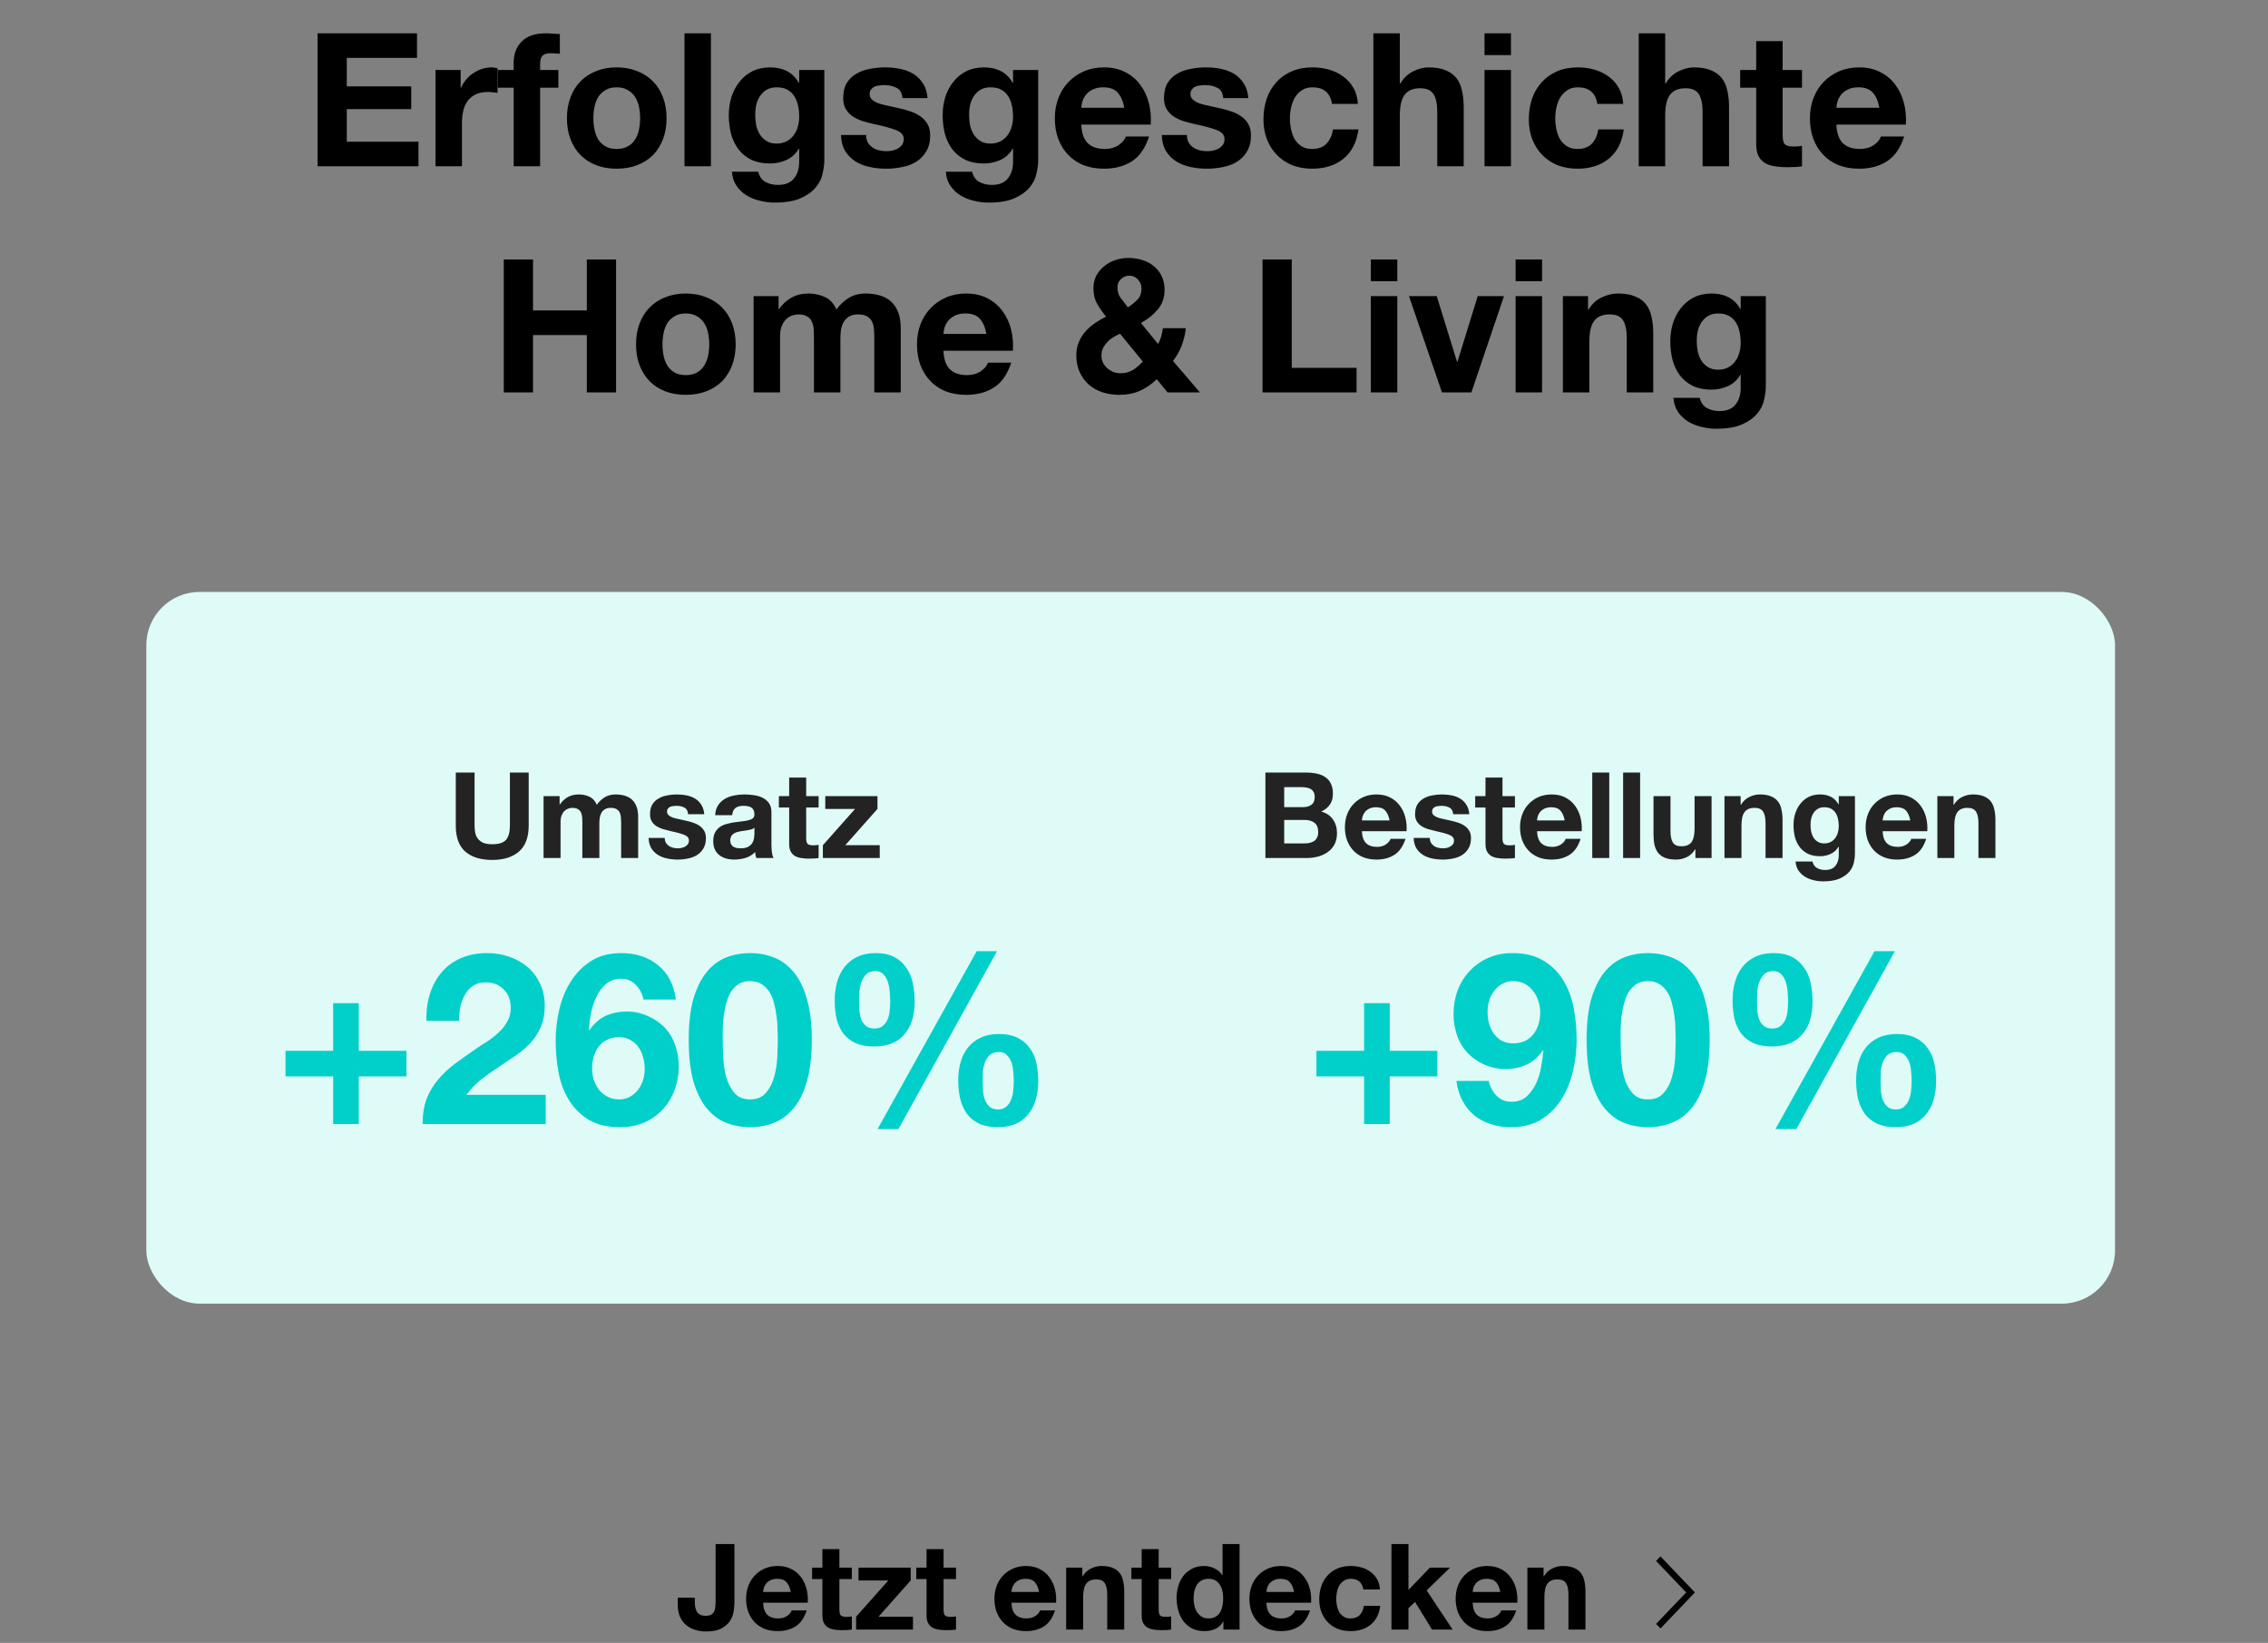
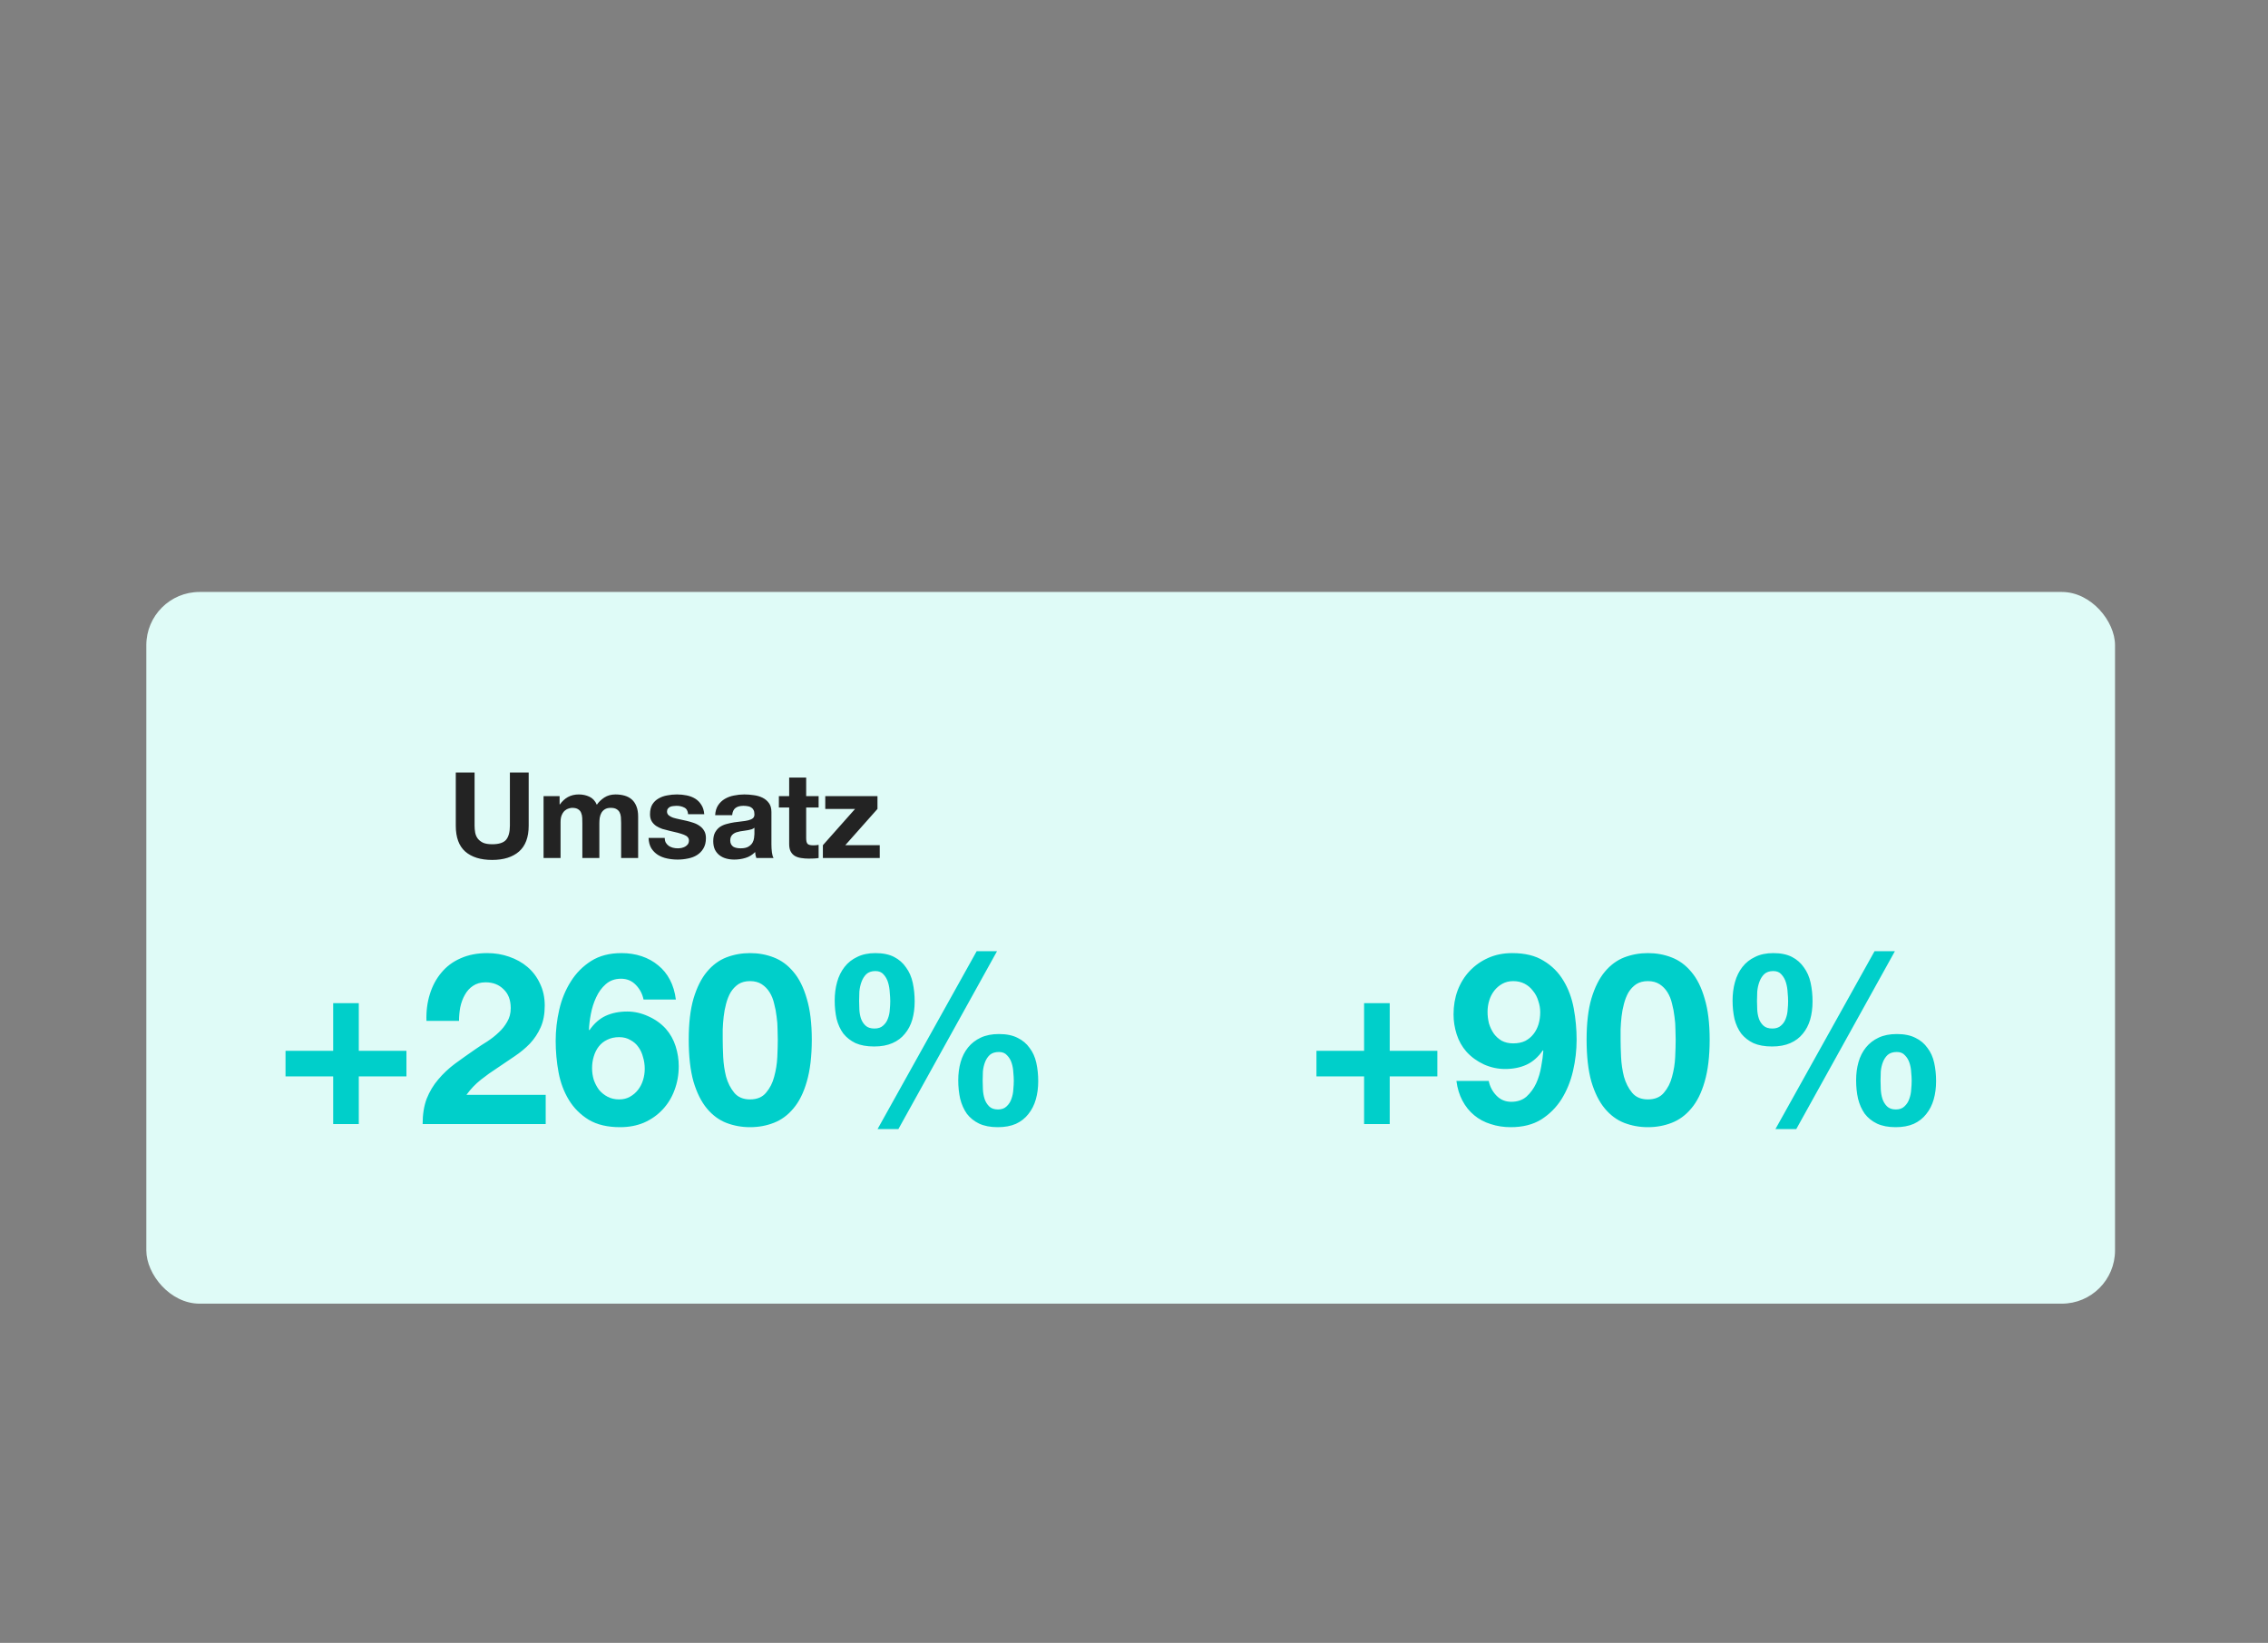
<svg xmlns="http://www.w3.org/2000/svg" width="341" height="247" viewBox="0 0 341 247" fill="none">
  <rect x="0" y="0" width="341" height="247" fill="#808080" stroke="none" />
-   <path d="M47.745 5.008V25H62.92V21.304H52.141V16.404H61.828V12.988H52.141V8.704H62.697V5.008H47.745ZM65.481 10.524V25H69.457V18.476C69.457 17.823 69.522 17.216 69.653 16.656C69.783 16.096 69.998 15.611 70.297 15.2C70.614 14.771 71.025 14.435 71.529 14.192C72.033 13.949 72.649 13.828 73.377 13.828C73.619 13.828 73.871 13.847 74.133 13.884C74.394 13.903 74.618 13.931 74.805 13.968V10.272C74.487 10.179 74.198 10.132 73.937 10.132C73.433 10.132 72.947 10.207 72.481 10.356C72.014 10.505 71.575 10.72 71.165 11C70.754 11.261 70.39 11.588 70.073 11.98C69.755 12.353 69.503 12.764 69.317 13.212H69.261V10.524H65.481ZM77.232 13.184V25H81.208V13.184H83.952V10.524H81.208V9.656C81.208 9.059 81.32 8.639 81.544 8.396C81.786 8.135 82.178 8.004 82.72 8.004C83.224 8.004 83.709 8.032 84.176 8.088V5.12C83.84 5.101 83.494 5.083 83.14 5.064C82.785 5.027 82.43 5.008 82.076 5.008C80.452 5.008 79.238 5.419 78.436 6.24C77.633 7.061 77.232 8.116 77.232 9.404V10.524H74.852V13.184H77.232ZM89.216 17.776C89.216 17.197 89.272 16.628 89.384 16.068C89.496 15.508 89.682 15.013 89.944 14.584C90.224 14.155 90.588 13.809 91.036 13.548C91.484 13.268 92.044 13.128 92.716 13.128C93.388 13.128 93.948 13.268 94.396 13.548C94.862 13.809 95.226 14.155 95.488 14.584C95.768 15.013 95.964 15.508 96.076 16.068C96.188 16.628 96.244 17.197 96.244 17.776C96.244 18.355 96.188 18.924 96.076 19.484C95.964 20.025 95.768 20.52 95.488 20.968C95.226 21.397 94.862 21.743 94.396 22.004C93.948 22.265 93.388 22.396 92.716 22.396C92.044 22.396 91.484 22.265 91.036 22.004C90.588 21.743 90.224 21.397 89.944 20.968C89.682 20.52 89.496 20.025 89.384 19.484C89.272 18.924 89.216 18.355 89.216 17.776ZM85.24 17.776C85.24 18.933 85.417 19.979 85.772 20.912C86.126 21.845 86.63 22.648 87.284 23.32C87.937 23.973 88.721 24.477 89.636 24.832C90.55 25.187 91.577 25.364 92.716 25.364C93.854 25.364 94.881 25.187 95.796 24.832C96.729 24.477 97.522 23.973 98.176 23.32C98.829 22.648 99.333 21.845 99.688 20.912C100.042 19.979 100.22 18.933 100.22 17.776C100.22 16.619 100.042 15.573 99.688 14.64C99.333 13.688 98.829 12.885 98.176 12.232C97.522 11.56 96.729 11.047 95.796 10.692C94.881 10.319 93.854 10.132 92.716 10.132C91.577 10.132 90.55 10.319 89.636 10.692C88.721 11.047 87.937 11.56 87.284 12.232C86.63 12.885 86.126 13.688 85.772 14.64C85.417 15.573 85.24 16.619 85.24 17.776ZM102.917 5.008V25H106.893V5.008H102.917ZM116.772 21.584C116.156 21.584 115.642 21.453 115.232 21.192C114.821 20.931 114.485 20.595 114.224 20.184C113.981 19.773 113.804 19.316 113.692 18.812C113.598 18.289 113.552 17.767 113.552 17.244C113.552 16.703 113.608 16.189 113.72 15.704C113.85 15.2 114.046 14.761 114.308 14.388C114.588 13.996 114.924 13.688 115.316 13.464C115.726 13.24 116.212 13.128 116.772 13.128C117.425 13.128 117.966 13.249 118.396 13.492C118.825 13.735 119.17 14.061 119.432 14.472C119.693 14.883 119.88 15.359 119.992 15.9C120.104 16.423 120.16 16.983 120.16 17.58C120.16 18.103 120.085 18.607 119.936 19.092C119.805 19.559 119.6 19.979 119.32 20.352C119.04 20.725 118.685 21.024 118.256 21.248C117.826 21.472 117.332 21.584 116.772 21.584ZM123.94 24.076V10.524H120.16V12.456H120.104C119.618 11.616 119.012 11.019 118.284 10.664C117.574 10.309 116.744 10.132 115.792 10.132C114.784 10.132 113.888 10.328 113.104 10.72C112.338 11.112 111.694 11.644 111.172 12.316C110.649 12.969 110.248 13.735 109.968 14.612C109.706 15.471 109.576 16.367 109.576 17.3C109.576 18.289 109.688 19.232 109.912 20.128C110.154 21.005 110.528 21.78 111.032 22.452C111.536 23.105 112.18 23.628 112.964 24.02C113.748 24.393 114.681 24.58 115.764 24.58C116.641 24.58 117.472 24.403 118.256 24.048C119.058 23.675 119.674 23.105 120.104 22.34H120.16V24.244C120.178 25.271 119.926 26.12 119.404 26.792C118.9 27.464 118.088 27.8 116.968 27.8C116.258 27.8 115.633 27.651 115.092 27.352C114.55 27.072 114.186 26.559 114 25.812H110.052C110.108 26.633 110.332 27.333 110.724 27.912C111.134 28.509 111.638 28.995 112.236 29.368C112.852 29.741 113.524 30.012 114.252 30.18C114.998 30.367 115.726 30.46 116.436 30.46C118.097 30.46 119.422 30.236 120.412 29.788C121.401 29.34 122.157 28.789 122.68 28.136C123.202 27.501 123.538 26.811 123.688 26.064C123.856 25.317 123.94 24.655 123.94 24.076ZM130.221 20.296H126.441C126.478 21.267 126.693 22.079 127.085 22.732C127.496 23.367 128.009 23.88 128.625 24.272C129.26 24.664 129.978 24.944 130.781 25.112C131.584 25.28 132.405 25.364 133.245 25.364C134.066 25.364 134.869 25.28 135.653 25.112C136.456 24.963 137.165 24.692 137.781 24.3C138.397 23.908 138.892 23.395 139.265 22.76C139.657 22.107 139.853 21.304 139.853 20.352C139.853 19.68 139.722 19.12 139.461 18.672C139.2 18.205 138.854 17.823 138.425 17.524C137.996 17.207 137.501 16.955 136.941 16.768C136.4 16.581 135.84 16.423 135.261 16.292C134.701 16.161 134.15 16.04 133.609 15.928C133.068 15.816 132.582 15.695 132.153 15.564C131.742 15.415 131.406 15.228 131.145 15.004C130.884 14.78 130.753 14.491 130.753 14.136C130.753 13.837 130.828 13.604 130.977 13.436C131.126 13.249 131.304 13.109 131.509 13.016C131.733 12.923 131.976 12.867 132.237 12.848C132.498 12.811 132.741 12.792 132.965 12.792C133.674 12.792 134.29 12.932 134.813 13.212C135.336 13.473 135.625 13.987 135.681 14.752H139.461C139.386 13.856 139.153 13.119 138.761 12.54C138.388 11.943 137.912 11.467 137.333 11.112C136.754 10.757 136.092 10.505 135.345 10.356C134.617 10.207 133.861 10.132 133.077 10.132C132.293 10.132 131.528 10.207 130.781 10.356C130.034 10.487 129.362 10.729 128.765 11.084C128.168 11.42 127.682 11.887 127.309 12.484C126.954 13.081 126.777 13.847 126.777 14.78C126.777 15.415 126.908 15.956 127.169 16.404C127.43 16.833 127.776 17.197 128.205 17.496C128.634 17.776 129.12 18.009 129.661 18.196C130.221 18.364 130.79 18.513 131.369 18.644C132.788 18.943 133.889 19.241 134.673 19.54C135.476 19.839 135.877 20.287 135.877 20.884C135.877 21.239 135.793 21.537 135.625 21.78C135.457 22.004 135.242 22.191 134.981 22.34C134.738 22.471 134.458 22.573 134.141 22.648C133.842 22.704 133.553 22.732 133.273 22.732C132.881 22.732 132.498 22.685 132.125 22.592C131.77 22.499 131.453 22.359 131.173 22.172C130.893 21.967 130.66 21.715 130.473 21.416C130.305 21.099 130.221 20.725 130.221 20.296ZM148.928 21.584C148.312 21.584 147.799 21.453 147.388 21.192C146.977 20.931 146.641 20.595 146.38 20.184C146.137 19.773 145.96 19.316 145.848 18.812C145.755 18.289 145.708 17.767 145.708 17.244C145.708 16.703 145.764 16.189 145.876 15.704C146.007 15.2 146.203 14.761 146.464 14.388C146.744 13.996 147.08 13.688 147.472 13.464C147.883 13.24 148.368 13.128 148.928 13.128C149.581 13.128 150.123 13.249 150.552 13.492C150.981 13.735 151.327 14.061 151.588 14.472C151.849 14.883 152.036 15.359 152.148 15.9C152.26 16.423 152.316 16.983 152.316 17.58C152.316 18.103 152.241 18.607 152.092 19.092C151.961 19.559 151.756 19.979 151.476 20.352C151.196 20.725 150.841 21.024 150.412 21.248C149.983 21.472 149.488 21.584 148.928 21.584ZM156.096 24.076V10.524H152.316V12.456H152.26C151.775 11.616 151.168 11.019 150.44 10.664C149.731 10.309 148.9 10.132 147.948 10.132C146.94 10.132 146.044 10.328 145.26 10.72C144.495 11.112 143.851 11.644 143.328 12.316C142.805 12.969 142.404 13.735 142.124 14.612C141.863 15.471 141.732 16.367 141.732 17.3C141.732 18.289 141.844 19.232 142.068 20.128C142.311 21.005 142.684 21.78 143.188 22.452C143.692 23.105 144.336 23.628 145.12 24.02C145.904 24.393 146.837 24.58 147.92 24.58C148.797 24.58 149.628 24.403 150.412 24.048C151.215 23.675 151.831 23.105 152.26 22.34H152.316V24.244C152.335 25.271 152.083 26.12 151.56 26.792C151.056 27.464 150.244 27.8 149.124 27.8C148.415 27.8 147.789 27.651 147.248 27.352C146.707 27.072 146.343 26.559 146.156 25.812H142.208C142.264 26.633 142.488 27.333 142.88 27.912C143.291 28.509 143.795 28.995 144.392 29.368C145.008 29.741 145.68 30.012 146.408 30.18C147.155 30.367 147.883 30.46 148.592 30.46C150.253 30.46 151.579 30.236 152.568 29.788C153.557 29.34 154.313 28.789 154.836 28.136C155.359 27.501 155.695 26.811 155.844 26.064C156.012 25.317 156.096 24.655 156.096 24.076ZM169.041 16.208H162.573C162.592 15.928 162.648 15.611 162.741 15.256C162.853 14.901 163.03 14.565 163.273 14.248C163.534 13.931 163.87 13.669 164.281 13.464C164.71 13.24 165.242 13.128 165.877 13.128C166.848 13.128 167.566 13.389 168.033 13.912C168.518 14.435 168.854 15.2 169.041 16.208ZM162.573 18.728H173.017C173.092 17.608 172.998 16.535 172.737 15.508C172.476 14.481 172.046 13.567 171.449 12.764C170.87 11.961 170.124 11.327 169.209 10.86C168.294 10.375 167.221 10.132 165.989 10.132C164.888 10.132 163.88 10.328 162.965 10.72C162.069 11.112 161.294 11.653 160.641 12.344C159.988 13.016 159.484 13.819 159.129 14.752C158.774 15.685 158.597 16.693 158.597 17.776C158.597 18.896 158.765 19.923 159.101 20.856C159.456 21.789 159.95 22.592 160.585 23.264C161.22 23.936 161.994 24.459 162.909 24.832C163.824 25.187 164.85 25.364 165.989 25.364C167.632 25.364 169.032 24.991 170.189 24.244C171.346 23.497 172.205 22.256 172.765 20.52H169.265C169.134 20.968 168.78 21.397 168.201 21.808C167.622 22.2 166.932 22.396 166.129 22.396C165.009 22.396 164.15 22.107 163.553 21.528C162.956 20.949 162.629 20.016 162.573 18.728ZM178.455 20.296H174.675C174.713 21.267 174.927 22.079 175.319 22.732C175.73 23.367 176.243 23.88 176.859 24.272C177.494 24.664 178.213 24.944 179.015 25.112C179.818 25.28 180.639 25.364 181.479 25.364C182.301 25.364 183.103 25.28 183.887 25.112C184.69 24.963 185.399 24.692 186.015 24.3C186.631 23.908 187.126 23.395 187.499 22.76C187.891 22.107 188.087 21.304 188.087 20.352C188.087 19.68 187.957 19.12 187.695 18.672C187.434 18.205 187.089 17.823 186.659 17.524C186.23 17.207 185.735 16.955 185.175 16.768C184.634 16.581 184.074 16.423 183.495 16.292C182.935 16.161 182.385 16.04 181.843 15.928C181.302 15.816 180.817 15.695 180.387 15.564C179.977 15.415 179.641 15.228 179.379 15.004C179.118 14.78 178.987 14.491 178.987 14.136C178.987 13.837 179.062 13.604 179.211 13.436C179.361 13.249 179.538 13.109 179.743 13.016C179.967 12.923 180.21 12.867 180.471 12.848C180.733 12.811 180.975 12.792 181.199 12.792C181.909 12.792 182.525 12.932 183.047 13.212C183.57 13.473 183.859 13.987 183.915 14.752H187.695C187.621 13.856 187.387 13.119 186.995 12.54C186.622 11.943 186.146 11.467 185.567 11.112C184.989 10.757 184.326 10.505 183.579 10.356C182.851 10.207 182.095 10.132 181.311 10.132C180.527 10.132 179.762 10.207 179.015 10.356C178.269 10.487 177.597 10.729 176.999 11.084C176.402 11.42 175.917 11.887 175.543 12.484C175.189 13.081 175.011 13.847 175.011 14.78C175.011 15.415 175.142 15.956 175.403 16.404C175.665 16.833 176.01 17.197 176.439 17.496C176.869 17.776 177.354 18.009 177.895 18.196C178.455 18.364 179.025 18.513 179.603 18.644C181.022 18.943 182.123 19.241 182.907 19.54C183.71 19.839 184.111 20.287 184.111 20.884C184.111 21.239 184.027 21.537 183.859 21.78C183.691 22.004 183.477 22.191 183.215 22.34C182.973 22.471 182.693 22.573 182.375 22.648C182.077 22.704 181.787 22.732 181.507 22.732C181.115 22.732 180.733 22.685 180.359 22.592C180.005 22.499 179.687 22.359 179.407 22.172C179.127 21.967 178.894 21.715 178.707 21.416C178.539 21.099 178.455 20.725 178.455 20.296ZM200.27 15.62H204.162C204.106 14.687 203.882 13.884 203.49 13.212C203.098 12.521 202.585 11.952 201.95 11.504C201.334 11.037 200.625 10.692 199.822 10.468C199.038 10.244 198.217 10.132 197.358 10.132C196.182 10.132 195.137 10.328 194.222 10.72C193.308 11.112 192.533 11.663 191.898 12.372C191.264 13.063 190.778 13.893 190.442 14.864C190.125 15.816 189.966 16.852 189.966 17.972C189.966 19.055 190.144 20.053 190.498 20.968C190.853 21.864 191.348 22.639 191.982 23.292C192.617 23.945 193.382 24.459 194.278 24.832C195.193 25.187 196.192 25.364 197.274 25.364C199.197 25.364 200.774 24.86 202.006 23.852C203.238 22.844 203.985 21.379 204.246 19.456H200.41C200.28 20.352 199.953 21.071 199.43 21.612C198.926 22.135 198.198 22.396 197.246 22.396C196.63 22.396 196.108 22.256 195.678 21.976C195.249 21.696 194.904 21.341 194.642 20.912C194.4 20.464 194.222 19.969 194.11 19.428C193.998 18.887 193.942 18.355 193.942 17.832C193.942 17.291 193.998 16.749 194.11 16.208C194.222 15.648 194.409 15.144 194.67 14.696C194.95 14.229 195.305 13.856 195.734 13.576C196.164 13.277 196.696 13.128 197.33 13.128C199.029 13.128 200.009 13.959 200.27 15.62ZM206.492 5.008V25H210.468V17.412C210.468 15.937 210.711 14.883 211.196 14.248C211.682 13.595 212.466 13.268 213.548 13.268C214.5 13.268 215.163 13.567 215.536 14.164C215.91 14.743 216.096 15.629 216.096 16.824V25H220.072V16.096C220.072 15.2 219.988 14.388 219.82 13.66C219.671 12.913 219.4 12.288 219.008 11.784C218.616 11.261 218.075 10.86 217.384 10.58C216.712 10.281 215.844 10.132 214.78 10.132C214.034 10.132 213.268 10.328 212.484 10.72C211.7 11.093 211.056 11.7 210.552 12.54H210.468V5.008H206.492ZM227.178 8.284V5.008H223.202V8.284H227.178ZM223.202 10.524V25H227.178V10.524H223.202ZM240.165 15.62H244.057C244.001 14.687 243.777 13.884 243.385 13.212C242.993 12.521 242.48 11.952 241.845 11.504C241.229 11.037 240.52 10.692 239.717 10.468C238.933 10.244 238.112 10.132 237.253 10.132C236.077 10.132 235.032 10.328 234.117 10.72C233.202 11.112 232.428 11.663 231.793 12.372C231.158 13.063 230.673 13.893 230.337 14.864C230.02 15.816 229.861 16.852 229.861 17.972C229.861 19.055 230.038 20.053 230.393 20.968C230.748 21.864 231.242 22.639 231.877 23.292C232.512 23.945 233.277 24.459 234.173 24.832C235.088 25.187 236.086 25.364 237.169 25.364C239.092 25.364 240.669 24.86 241.901 23.852C243.133 22.844 243.88 21.379 244.141 19.456H240.305C240.174 20.352 239.848 21.071 239.325 21.612C238.821 22.135 238.093 22.396 237.141 22.396C236.525 22.396 236.002 22.256 235.573 21.976C235.144 21.696 234.798 21.341 234.537 20.912C234.294 20.464 234.117 19.969 234.005 19.428C233.893 18.887 233.837 18.355 233.837 17.832C233.837 17.291 233.893 16.749 234.005 16.208C234.117 15.648 234.304 15.144 234.565 14.696C234.845 14.229 235.2 13.856 235.629 13.576C236.058 13.277 236.59 13.128 237.225 13.128C238.924 13.128 239.904 13.959 240.165 15.62ZM246.387 5.008V25H250.363V17.412C250.363 15.937 250.606 14.883 251.091 14.248C251.576 13.595 252.36 13.268 253.443 13.268C254.395 13.268 255.058 13.567 255.431 14.164C255.804 14.743 255.991 15.629 255.991 16.824V25H259.967V16.096C259.967 15.2 259.883 14.388 259.715 13.66C259.566 12.913 259.295 12.288 258.903 11.784C258.511 11.261 257.97 10.86 257.279 10.58C256.607 10.281 255.739 10.132 254.675 10.132C253.928 10.132 253.163 10.328 252.379 10.72C251.595 11.093 250.951 11.7 250.447 12.54H250.363V5.008H246.387ZM268.025 10.524V6.184H264.049V10.524H261.641V13.184H264.049V21.724C264.049 22.452 264.17 23.04 264.413 23.488C264.655 23.936 264.982 24.281 265.393 24.524C265.822 24.767 266.307 24.925 266.849 25C267.409 25.093 267.997 25.14 268.613 25.14C269.005 25.14 269.406 25.131 269.817 25.112C270.227 25.093 270.601 25.056 270.937 25V21.92C270.75 21.957 270.554 21.985 270.349 22.004C270.143 22.023 269.929 22.032 269.705 22.032C269.033 22.032 268.585 21.92 268.361 21.696C268.137 21.472 268.025 21.024 268.025 20.352V13.184H270.937V10.524H268.025ZM282.572 16.208H276.104C276.123 15.928 276.179 15.611 276.272 15.256C276.384 14.901 276.562 14.565 276.804 14.248C277.066 13.931 277.402 13.669 277.812 13.464C278.242 13.24 278.774 13.128 279.408 13.128C280.379 13.128 281.098 13.389 281.564 13.912C282.05 14.435 282.386 15.2 282.572 16.208ZM276.104 18.728H286.548C286.623 17.608 286.53 16.535 286.268 15.508C286.007 14.481 285.578 13.567 284.98 12.764C284.402 11.961 283.655 11.327 282.74 10.86C281.826 10.375 280.752 10.132 279.52 10.132C278.419 10.132 277.411 10.328 276.496 10.72C275.6 11.112 274.826 11.653 274.172 12.344C273.519 13.016 273.015 13.819 272.66 14.752C272.306 15.685 272.128 16.693 272.128 17.776C272.128 18.896 272.296 19.923 272.632 20.856C272.987 21.789 273.482 22.592 274.116 23.264C274.751 23.936 275.526 24.459 276.44 24.832C277.355 25.187 278.382 25.364 279.52 25.364C281.163 25.364 282.563 24.991 283.72 24.244C284.878 23.497 285.736 22.256 286.296 20.52H282.796C282.666 20.968 282.311 21.397 281.732 21.808C281.154 22.2 280.463 22.396 279.66 22.396C278.54 22.396 277.682 22.107 277.084 21.528C276.487 20.949 276.16 20.016 276.104 18.728ZM75.745 39.008V59H80.141V50.376H88.233V59H92.629V39.008H88.233V46.68H80.141V39.008H75.745ZM99.606 51.776C99.606 51.197 99.662 50.628 99.774 50.068C99.886 49.508 100.073 49.013 100.334 48.584C100.614 48.155 100.978 47.809 101.426 47.548C101.874 47.268 102.434 47.128 103.106 47.128C103.778 47.128 104.338 47.268 104.786 47.548C105.253 47.809 105.617 48.155 105.878 48.584C106.158 49.013 106.354 49.508 106.466 50.068C106.578 50.628 106.634 51.197 106.634 51.776C106.634 52.355 106.578 52.924 106.466 53.484C106.354 54.025 106.158 54.52 105.878 54.968C105.617 55.397 105.253 55.743 104.786 56.004C104.338 56.265 103.778 56.396 103.106 56.396C102.434 56.396 101.874 56.265 101.426 56.004C100.978 55.743 100.614 55.397 100.334 54.968C100.073 54.52 99.886 54.025 99.774 53.484C99.662 52.924 99.606 52.355 99.606 51.776ZM95.63 51.776C95.63 52.933 95.808 53.979 96.162 54.912C96.517 55.845 97.021 56.648 97.674 57.32C98.328 57.973 99.112 58.477 100.026 58.832C100.941 59.187 101.968 59.364 103.106 59.364C104.245 59.364 105.272 59.187 106.186 58.832C107.12 58.477 107.913 57.973 108.566 57.32C109.22 56.648 109.724 55.845 110.078 54.912C110.433 53.979 110.61 52.933 110.61 51.776C110.61 50.619 110.433 49.573 110.078 48.64C109.724 47.688 109.22 46.885 108.566 46.232C107.913 45.56 107.12 45.047 106.186 44.692C105.272 44.319 104.245 44.132 103.106 44.132C101.968 44.132 100.941 44.319 100.026 44.692C99.112 45.047 98.328 45.56 97.674 46.232C97.021 46.885 96.517 47.688 96.162 48.64C95.808 49.573 95.63 50.619 95.63 51.776ZM113.308 44.524V59H117.284V50.6C117.284 49.891 117.386 49.321 117.592 48.892C117.797 48.444 118.04 48.108 118.32 47.884C118.618 47.641 118.917 47.483 119.216 47.408C119.533 47.315 119.785 47.268 119.972 47.268C120.606 47.268 121.082 47.38 121.4 47.604C121.736 47.809 121.969 48.089 122.1 48.444C122.249 48.799 122.333 49.191 122.352 49.62C122.37 50.031 122.38 50.451 122.38 50.88V59H126.356V50.936C126.356 50.488 126.384 50.049 126.44 49.62C126.514 49.172 126.645 48.78 126.832 48.444C127.037 48.089 127.308 47.809 127.644 47.604C127.998 47.38 128.456 47.268 129.016 47.268C129.576 47.268 130.014 47.361 130.332 47.548C130.668 47.735 130.92 47.987 131.088 48.304C131.256 48.621 131.358 48.995 131.396 49.424C131.433 49.853 131.452 50.311 131.452 50.796V59H135.428V49.312C135.428 48.379 135.297 47.585 135.036 46.932C134.774 46.26 134.41 45.719 133.944 45.308C133.477 44.897 132.917 44.599 132.264 44.412C131.61 44.225 130.901 44.132 130.136 44.132C129.128 44.132 128.25 44.375 127.504 44.86C126.776 45.345 126.197 45.905 125.768 46.54C125.376 45.644 124.797 45.019 124.032 44.664C123.285 44.309 122.454 44.132 121.54 44.132C120.588 44.132 119.738 44.337 118.992 44.748C118.264 45.159 117.638 45.737 117.116 46.484H117.06V44.524H113.308ZM148.315 50.208H141.847C141.865 49.928 141.921 49.611 142.015 49.256C142.127 48.901 142.304 48.565 142.547 48.248C142.808 47.931 143.144 47.669 143.555 47.464C143.984 47.24 144.516 47.128 145.151 47.128C146.121 47.128 146.84 47.389 147.307 47.912C147.792 48.435 148.128 49.2 148.315 50.208ZM141.847 52.728H152.291C152.365 51.608 152.272 50.535 152.011 49.508C151.749 48.481 151.32 47.567 150.723 46.764C150.144 45.961 149.397 45.327 148.483 44.86C147.568 44.375 146.495 44.132 145.263 44.132C144.161 44.132 143.153 44.328 142.239 44.72C141.343 45.112 140.568 45.653 139.915 46.344C139.261 47.016 138.757 47.819 138.403 48.752C138.048 49.685 137.871 50.693 137.871 51.776C137.871 52.896 138.039 53.923 138.375 54.856C138.729 55.789 139.224 56.592 139.859 57.264C140.493 57.936 141.268 58.459 142.183 58.832C143.097 59.187 144.124 59.364 145.263 59.364C146.905 59.364 148.305 58.991 149.463 58.244C150.62 57.497 151.479 56.256 152.039 54.52H148.539C148.408 54.968 148.053 55.397 147.475 55.808C146.896 56.2 146.205 56.396 145.403 56.396C144.283 56.396 143.424 56.107 142.827 55.528C142.229 54.949 141.903 54.016 141.847 52.728ZM173.922 57.012L175.546 59H180.418L176.358 54.268C176.918 53.559 177.356 52.784 177.674 51.944C177.991 51.104 178.196 50.236 178.29 49.34H174.846C174.79 49.751 174.706 50.161 174.594 50.572C174.482 50.964 174.323 51.347 174.118 51.72L171.542 48.556C172.55 48.015 173.39 47.343 174.062 46.54C174.752 45.737 175.098 44.748 175.098 43.572C175.098 42.788 174.948 42.097 174.65 41.5C174.37 40.903 173.978 40.408 173.474 40.016C172.988 39.605 172.41 39.297 171.738 39.092C171.084 38.887 170.375 38.784 169.61 38.784C168.938 38.784 168.284 38.896 167.65 39.12C167.034 39.325 166.483 39.633 165.998 40.044C165.512 40.436 165.12 40.912 164.822 41.472C164.542 42.032 164.402 42.657 164.402 43.348C164.402 44.225 164.579 44.991 164.934 45.644C165.307 46.297 165.764 46.951 166.306 47.604C165.727 47.884 165.167 48.211 164.626 48.584C164.084 48.957 163.599 49.387 163.17 49.872C162.759 50.339 162.432 50.871 162.19 51.468C161.947 52.047 161.826 52.691 161.826 53.4C161.826 54.352 161.994 55.201 162.33 55.948C162.666 56.676 163.123 57.301 163.702 57.824C164.28 58.328 164.962 58.711 165.746 58.972C166.548 59.233 167.398 59.364 168.294 59.364C169.432 59.364 170.45 59.168 171.346 58.776C172.26 58.384 173.119 57.796 173.922 57.012ZM168.406 50.18L171.822 54.352C171.355 54.875 170.851 55.304 170.31 55.64C169.787 55.957 169.171 56.116 168.462 56.116C168.088 56.116 167.724 56.051 167.37 55.92C167.034 55.771 166.735 55.584 166.474 55.36C166.212 55.117 165.998 54.837 165.83 54.52C165.68 54.184 165.606 53.839 165.606 53.484C165.606 53.073 165.68 52.7 165.83 52.364C165.998 52.028 166.212 51.72 166.474 51.44C166.735 51.16 167.034 50.917 167.37 50.712C167.706 50.507 168.051 50.329 168.406 50.18ZM171.626 43.348C171.626 44.076 171.42 44.645 171.01 45.056C170.618 45.467 170.142 45.849 169.582 46.204C169.208 45.737 168.854 45.28 168.518 44.832C168.182 44.384 168.014 43.843 168.014 43.208C168.014 42.685 168.191 42.265 168.546 41.948C168.9 41.612 169.32 41.444 169.806 41.444C170.291 41.444 170.711 41.631 171.066 42.004C171.439 42.377 171.626 42.825 171.626 43.348ZM189.823 39.008V59H203.963V55.304H194.219V39.008H189.823ZM210.088 42.284V39.008H206.112V42.284H210.088ZM206.112 44.524V59H210.088V44.524H206.112ZM221.227 59L226.127 44.524H222.179L219.127 54.408H219.071L216.019 44.524H211.847L216.803 59H221.227ZM231.854 42.284V39.008H227.878V42.284H231.854ZM227.878 44.524V59H231.854V44.524H227.878ZM234.985 44.524V59H238.961V51.412C238.961 49.937 239.203 48.883 239.689 48.248C240.174 47.595 240.958 47.268 242.041 47.268C242.993 47.268 243.655 47.567 244.029 48.164C244.402 48.743 244.589 49.629 244.589 50.824V59H248.565V50.096C248.565 49.2 248.481 48.388 248.313 47.66C248.163 46.913 247.893 46.288 247.501 45.784C247.109 45.261 246.567 44.86 245.877 44.58C245.205 44.281 244.337 44.132 243.273 44.132C242.433 44.132 241.611 44.328 240.809 44.72C240.006 45.093 239.353 45.7 238.849 46.54H238.765V44.524H234.985ZM258.33 55.584C257.714 55.584 257.201 55.453 256.79 55.192C256.38 54.931 256.044 54.595 255.782 54.184C255.54 53.773 255.362 53.316 255.25 52.812C255.157 52.289 255.11 51.767 255.11 51.244C255.11 50.703 255.166 50.189 255.278 49.704C255.409 49.2 255.605 48.761 255.866 48.388C256.146 47.996 256.482 47.688 256.874 47.464C257.285 47.24 257.77 47.128 258.33 47.128C258.984 47.128 259.525 47.249 259.954 47.492C260.384 47.735 260.729 48.061 260.99 48.472C261.252 48.883 261.438 49.359 261.55 49.9C261.662 50.423 261.718 50.983 261.718 51.58C261.718 52.103 261.644 52.607 261.494 53.092C261.364 53.559 261.158 53.979 260.878 54.352C260.598 54.725 260.244 55.024 259.814 55.248C259.385 55.472 258.89 55.584 258.33 55.584ZM265.498 58.076V44.524H261.718V46.456H261.662C261.177 45.616 260.57 45.019 259.842 44.664C259.133 44.309 258.302 44.132 257.35 44.132C256.342 44.132 255.446 44.328 254.662 44.72C253.897 45.112 253.253 45.644 252.73 46.316C252.208 46.969 251.806 47.735 251.526 48.612C251.265 49.471 251.134 50.367 251.134 51.3C251.134 52.289 251.246 53.232 251.47 54.128C251.713 55.005 252.086 55.78 252.59 56.452C253.094 57.105 253.738 57.628 254.522 58.02C255.306 58.393 256.24 58.58 257.322 58.58C258.2 58.58 259.03 58.403 259.814 58.048C260.617 57.675 261.233 57.105 261.662 56.34H261.718V58.244C261.737 59.271 261.485 60.12 260.962 60.792C260.458 61.464 259.646 61.8 258.526 61.8C257.817 61.8 257.192 61.651 256.65 61.352C256.109 61.072 255.745 60.559 255.558 59.812H251.61C251.666 60.633 251.89 61.333 252.282 61.912C252.693 62.509 253.197 62.995 253.794 63.368C254.41 63.741 255.082 64.012 255.81 64.18C256.557 64.367 257.285 64.46 257.994 64.46C259.656 64.46 260.981 64.236 261.97 63.788C262.96 63.34 263.716 62.789 264.238 62.136C264.761 61.501 265.097 60.811 265.246 60.064C265.414 59.317 265.498 58.655 265.498 58.076Z" fill="black" />
-   <path d="M110.421 240.95V232.148H107.595V240.824C107.595 241.052 107.583 241.292 107.559 241.544C107.547 241.784 107.493 242.012 107.397 242.228C107.313 242.432 107.169 242.6 106.965 242.732C106.761 242.864 106.473 242.93 106.101 242.93C105.765 242.93 105.489 242.876 105.273 242.768C105.069 242.66 104.907 242.516 104.787 242.336C104.667 242.144 104.583 241.916 104.535 241.652C104.487 241.388 104.463 241.1 104.463 240.788V240.212H101.907V241.328C101.907 242.036 102.027 242.642 102.267 243.146C102.507 243.638 102.825 244.046 103.221 244.37C103.617 244.682 104.067 244.91 104.571 245.054C105.075 245.21 105.597 245.288 106.137 245.288C107.097 245.288 107.859 245.144 108.423 244.856C108.987 244.556 109.419 244.19 109.719 243.758C110.019 243.314 110.211 242.84 110.295 242.336C110.379 241.832 110.421 241.37 110.421 240.95ZM118.893 239.348H114.735C114.747 239.168 114.783 238.964 114.843 238.736C114.915 238.508 115.029 238.292 115.185 238.088C115.353 237.884 115.569 237.716 115.833 237.584C116.109 237.44 116.451 237.368 116.859 237.368C117.483 237.368 117.945 237.536 118.245 237.872C118.557 238.208 118.773 238.7 118.893 239.348ZM114.735 240.968H121.449C121.497 240.248 121.437 239.558 121.269 238.898C121.101 238.238 120.825 237.65 120.441 237.134C120.069 236.618 119.589 236.21 119.001 235.91C118.413 235.598 117.723 235.442 116.931 235.442C116.223 235.442 115.575 235.568 114.987 235.82C114.411 236.072 113.913 236.42 113.493 236.864C113.073 237.296 112.749 237.812 112.521 238.412C112.293 239.012 112.179 239.66 112.179 240.356C112.179 241.076 112.287 241.736 112.503 242.336C112.731 242.936 113.049 243.452 113.457 243.884C113.865 244.316 114.363 244.652 114.951 244.892C115.539 245.12 116.199 245.234 116.931 245.234C117.987 245.234 118.887 244.994 119.631 244.514C120.375 244.034 120.927 243.236 121.287 242.12H119.037C118.953 242.408 118.725 242.684 118.353 242.948C117.981 243.2 117.537 243.326 117.021 243.326C116.301 243.326 115.749 243.14 115.365 242.768C114.981 242.396 114.771 241.796 114.735 240.968ZM126.205 235.694V232.904H123.649V235.694H122.101V237.404H123.649V242.894C123.649 243.362 123.727 243.74 123.883 244.028C124.039 244.316 124.249 244.538 124.513 244.694C124.789 244.85 125.101 244.952 125.449 245C125.809 245.06 126.187 245.09 126.583 245.09C126.835 245.09 127.093 245.084 127.357 245.072C127.621 245.06 127.861 245.036 128.077 245V243.02C127.957 243.044 127.831 243.062 127.699 243.074C127.567 243.086 127.429 243.092 127.285 243.092C126.853 243.092 126.565 243.02 126.421 242.876C126.277 242.732 126.205 242.444 126.205 242.012V237.404H128.077V235.694H126.205ZM128.717 243.074V245H137.267V243.074H132.083L136.925 237.62V235.694H129.077V237.62H133.559L128.717 243.074ZM141.867 235.694V232.904H139.311V235.694H137.763V237.404H139.311V242.894C139.311 243.362 139.389 243.74 139.545 244.028C139.701 244.316 139.911 244.538 140.175 244.694C140.451 244.85 140.763 244.952 141.111 245C141.471 245.06 141.849 245.09 142.245 245.09C142.497 245.09 142.755 245.084 143.019 245.072C143.283 245.06 143.523 245.036 143.739 245V243.02C143.619 243.044 143.493 243.062 143.361 243.074C143.229 243.086 143.091 243.092 142.947 243.092C142.515 243.092 142.227 243.02 142.083 242.876C141.939 242.732 141.867 242.444 141.867 242.012V237.404H143.739V235.694H141.867ZM156.229 239.348H152.071C152.083 239.168 152.119 238.964 152.179 238.736C152.251 238.508 152.365 238.292 152.521 238.088C152.689 237.884 152.905 237.716 153.169 237.584C153.445 237.44 153.787 237.368 154.195 237.368C154.819 237.368 155.281 237.536 155.581 237.872C155.893 238.208 156.109 238.7 156.229 239.348ZM152.071 240.968H158.785C158.833 240.248 158.773 239.558 158.605 238.898C158.437 238.238 158.161 237.65 157.777 237.134C157.405 236.618 156.925 236.21 156.337 235.91C155.749 235.598 155.059 235.442 154.267 235.442C153.559 235.442 152.911 235.568 152.323 235.82C151.747 236.072 151.249 236.42 150.829 236.864C150.409 237.296 150.085 237.812 149.857 238.412C149.629 239.012 149.515 239.66 149.515 240.356C149.515 241.076 149.623 241.736 149.839 242.336C150.067 242.936 150.385 243.452 150.793 243.884C151.201 244.316 151.699 244.652 152.287 244.892C152.875 245.12 153.535 245.234 154.267 245.234C155.323 245.234 156.223 244.994 156.967 244.514C157.711 244.034 158.263 243.236 158.623 242.12H156.373C156.289 242.408 156.061 242.684 155.689 242.948C155.317 243.2 154.873 243.326 154.357 243.326C153.637 243.326 153.085 243.14 152.701 242.768C152.317 242.396 152.107 241.796 152.071 240.968ZM160.301 235.694V245H162.857V240.122C162.857 239.174 163.013 238.496 163.325 238.088C163.637 237.668 164.141 237.458 164.837 237.458C165.449 237.458 165.875 237.65 166.115 238.034C166.355 238.406 166.475 238.976 166.475 239.744V245H169.031V239.276C169.031 238.7 168.977 238.178 168.869 237.71C168.773 237.23 168.599 236.828 168.347 236.504C168.095 236.168 167.747 235.91 167.303 235.73C166.871 235.538 166.313 235.442 165.629 235.442C165.089 235.442 164.561 235.568 164.045 235.82C163.529 236.06 163.109 236.45 162.785 236.99H162.731V235.694H160.301ZM174.211 235.694V232.904H171.655V235.694H170.107V237.404H171.655V242.894C171.655 243.362 171.733 243.74 171.889 244.028C172.045 244.316 172.255 244.538 172.519 244.694C172.795 244.85 173.107 244.952 173.455 245C173.815 245.06 174.193 245.09 174.589 245.09C174.841 245.09 175.099 245.084 175.363 245.072C175.627 245.06 175.867 245.036 176.083 245V243.02C175.963 243.044 175.837 243.062 175.705 243.074C175.573 243.086 175.435 243.092 175.291 243.092C174.859 243.092 174.571 243.02 174.427 242.876C174.283 242.732 174.211 242.444 174.211 242.012V237.404H176.083V235.694H174.211ZM183.905 240.32C183.905 240.704 183.869 241.076 183.797 241.436C183.725 241.796 183.605 242.12 183.437 242.408C183.269 242.684 183.041 242.906 182.753 243.074C182.477 243.242 182.129 243.326 181.709 243.326C181.313 243.326 180.971 243.242 180.683 243.074C180.407 242.894 180.173 242.666 179.981 242.39C179.801 242.102 179.669 241.778 179.585 241.418C179.501 241.058 179.459 240.698 179.459 240.338C179.459 239.954 179.495 239.588 179.567 239.24C179.651 238.88 179.777 238.562 179.945 238.286C180.125 238.01 180.359 237.788 180.647 237.62C180.935 237.452 181.289 237.368 181.709 237.368C182.129 237.368 182.477 237.452 182.753 237.62C183.029 237.788 183.251 238.01 183.419 238.286C183.599 238.55 183.725 238.862 183.797 239.222C183.869 239.57 183.905 239.936 183.905 240.32ZM183.941 243.812V245H186.371V232.148H183.815V236.828H183.779C183.491 236.372 183.095 236.03 182.591 235.802C182.099 235.562 181.577 235.442 181.025 235.442C180.341 235.442 179.741 235.58 179.225 235.856C178.709 236.12 178.277 236.474 177.929 236.918C177.593 237.362 177.335 237.878 177.155 238.466C176.987 239.042 176.903 239.642 176.903 240.266C176.903 240.914 176.987 241.538 177.155 242.138C177.335 242.738 177.593 243.272 177.929 243.74C178.277 244.196 178.715 244.562 179.243 244.838C179.771 245.102 180.383 245.234 181.079 245.234C181.691 245.234 182.237 245.126 182.717 244.91C183.209 244.682 183.605 244.316 183.905 243.812H183.941ZM194.567 239.348H190.409C190.421 239.168 190.457 238.964 190.517 238.736C190.589 238.508 190.703 238.292 190.859 238.088C191.027 237.884 191.243 237.716 191.507 237.584C191.783 237.44 192.125 237.368 192.533 237.368C193.157 237.368 193.619 237.536 193.919 237.872C194.231 238.208 194.447 238.7 194.567 239.348ZM190.409 240.968H197.123C197.171 240.248 197.111 239.558 196.943 238.898C196.775 238.238 196.499 237.65 196.115 237.134C195.743 236.618 195.263 236.21 194.675 235.91C194.087 235.598 193.397 235.442 192.605 235.442C191.897 235.442 191.249 235.568 190.661 235.82C190.085 236.072 189.587 236.42 189.167 236.864C188.747 237.296 188.423 237.812 188.195 238.412C187.967 239.012 187.853 239.66 187.853 240.356C187.853 241.076 187.961 241.736 188.177 242.336C188.405 242.936 188.723 243.452 189.131 243.884C189.539 244.316 190.037 244.652 190.625 244.892C191.213 245.12 191.873 245.234 192.605 245.234C193.661 245.234 194.561 244.994 195.305 244.514C196.049 244.034 196.601 243.236 196.961 242.12H194.711C194.627 242.408 194.399 242.684 194.027 242.948C193.655 243.2 193.211 243.326 192.695 243.326C191.975 243.326 191.423 243.14 191.039 242.768C190.655 242.396 190.445 241.796 190.409 240.968ZM204.975 238.97H207.477C207.441 238.37 207.297 237.854 207.045 237.422C206.793 236.978 206.463 236.612 206.055 236.324C205.659 236.024 205.203 235.802 204.687 235.658C204.183 235.514 203.655 235.442 203.103 235.442C202.347 235.442 201.675 235.568 201.087 235.82C200.499 236.072 200.001 236.426 199.593 236.882C199.185 237.326 198.873 237.86 198.657 238.484C198.453 239.096 198.351 239.762 198.351 240.482C198.351 241.178 198.465 241.82 198.693 242.408C198.921 242.984 199.239 243.482 199.647 243.902C200.055 244.322 200.547 244.652 201.123 244.892C201.711 245.12 202.353 245.234 203.049 245.234C204.285 245.234 205.299 244.91 206.091 244.262C206.883 243.614 207.363 242.672 207.531 241.436H205.065C204.981 242.012 204.771 242.474 204.435 242.822C204.111 243.158 203.643 243.326 203.031 243.326C202.635 243.326 202.299 243.236 202.023 243.056C201.747 242.876 201.525 242.648 201.357 242.372C201.201 242.084 201.087 241.766 201.015 241.418C200.943 241.07 200.907 240.728 200.907 240.392C200.907 240.044 200.943 239.696 201.015 239.348C201.087 238.988 201.207 238.664 201.375 238.376C201.555 238.076 201.783 237.836 202.059 237.656C202.335 237.464 202.677 237.368 203.085 237.368C204.177 237.368 204.807 237.902 204.975 238.97ZM209.209 232.148V245H211.765V241.796L212.755 240.842L215.311 245H218.407L214.501 239.114L218.011 235.694H214.987L211.765 239.042V232.148H209.209ZM225.575 239.348H221.417C221.429 239.168 221.465 238.964 221.525 238.736C221.597 238.508 221.711 238.292 221.867 238.088C222.035 237.884 222.251 237.716 222.515 237.584C222.791 237.44 223.133 237.368 223.541 237.368C224.165 237.368 224.627 237.536 224.927 237.872C225.239 238.208 225.455 238.7 225.575 239.348ZM221.417 240.968H228.131C228.179 240.248 228.119 239.558 227.951 238.898C227.783 238.238 227.507 237.65 227.123 237.134C226.751 236.618 226.271 236.21 225.683 235.91C225.095 235.598 224.405 235.442 223.613 235.442C222.905 235.442 222.257 235.568 221.669 235.82C221.093 236.072 220.595 236.42 220.175 236.864C219.755 237.296 219.431 237.812 219.203 238.412C218.975 239.012 218.861 239.66 218.861 240.356C218.861 241.076 218.969 241.736 219.185 242.336C219.413 242.936 219.731 243.452 220.139 243.884C220.547 244.316 221.045 244.652 221.633 244.892C222.221 245.12 222.881 245.234 223.613 245.234C224.669 245.234 225.569 244.994 226.313 244.514C227.057 244.034 227.609 243.236 227.969 242.12H225.719C225.635 242.408 225.407 242.684 225.035 242.948C224.663 243.2 224.219 243.326 223.703 243.326C222.983 243.326 222.431 243.14 222.047 242.768C221.663 242.396 221.453 241.796 221.417 240.968ZM229.647 235.694V245H232.203V240.122C232.203 239.174 232.359 238.496 232.671 238.088C232.983 237.668 233.487 237.458 234.183 237.458C234.795 237.458 235.221 237.65 235.461 238.034C235.701 238.406 235.821 238.976 235.821 239.744V245H238.377V239.276C238.377 238.7 238.323 238.178 238.215 237.71C238.119 237.23 237.945 236.828 237.693 236.504C237.441 236.168 237.093 235.91 236.649 235.73C236.217 235.538 235.659 235.442 234.975 235.442C234.435 235.442 233.907 235.568 233.391 235.82C232.875 236.06 232.455 236.45 232.131 236.99H232.077V235.694H229.647Z" fill="black" />
-   <path d="M249.659 244.835L249 244.148L253.519 239.418L249 234.687L249.659 234L254.834 239.418L249.659 244.835Z" fill="black" />
  <rect x="22" y="89" width="296" height="107" rx="8" fill="#DFFBF7" />
  <path d="M53.945 157.984V150.82H50.093V157.984H42.929V161.836H50.093V169H53.945V161.836H61.109V157.984H53.945ZM64.119 153.484H69.015C69.015 152.812 69.075 152.14 69.195 151.468C69.339 150.772 69.567 150.148 69.879 149.596C70.191 149.02 70.599 148.564 71.103 148.228C71.631 147.868 72.267 147.688 73.011 147.688C74.115 147.688 75.015 148.036 75.711 148.732C76.431 149.404 76.791 150.352 76.791 151.576C76.791 152.344 76.611 153.028 76.251 153.628C75.915 154.228 75.483 154.768 74.955 155.248C74.451 155.728 73.887 156.172 73.263 156.58C72.639 156.964 72.051 157.348 71.499 157.732C70.419 158.476 69.387 159.208 68.403 159.928C67.443 160.648 66.603 161.44 65.883 162.304C65.163 163.144 64.587 164.104 64.155 165.184C63.747 166.264 63.543 167.536 63.543 169H82.047V164.608H70.131C70.755 163.744 71.475 162.988 72.291 162.34C73.107 161.692 73.947 161.092 74.811 160.54C75.675 159.964 76.527 159.388 77.367 158.812C78.231 158.236 78.999 157.6 79.671 156.904C80.343 156.184 80.883 155.368 81.291 154.456C81.699 153.544 81.903 152.452 81.903 151.18C81.903 149.956 81.663 148.852 81.183 147.868C80.727 146.884 80.103 146.056 79.311 145.384C78.519 144.712 77.595 144.196 76.539 143.836C75.507 143.476 74.415 143.296 73.263 143.296C71.751 143.296 70.407 143.56 69.231 144.088C68.079 144.592 67.119 145.312 66.351 146.248C65.583 147.16 65.007 148.24 64.623 149.488C64.239 150.712 64.071 152.044 64.119 153.484ZM93.087 155.932C93.735 155.932 94.299 156.076 94.779 156.364C95.283 156.628 95.691 156.988 96.003 157.444C96.315 157.876 96.543 158.38 96.687 158.956C96.855 159.508 96.939 160.084 96.939 160.684C96.939 161.26 96.855 161.824 96.687 162.376C96.519 162.928 96.267 163.42 95.931 163.852C95.595 164.284 95.187 164.632 94.707 164.896C94.251 165.16 93.711 165.292 93.087 165.292C92.439 165.292 91.863 165.16 91.359 164.896C90.855 164.632 90.423 164.284 90.063 163.852C89.727 163.396 89.463 162.892 89.271 162.34C89.103 161.764 89.019 161.188 89.019 160.612C89.019 159.988 89.103 159.4 89.271 158.848C89.439 158.272 89.691 157.768 90.027 157.336C90.363 156.904 90.783 156.568 91.287 156.328C91.815 156.064 92.415 155.932 93.087 155.932ZM96.759 150.28H101.619C101.475 149.152 101.175 148.156 100.719 147.292C100.263 146.428 99.675 145.708 98.955 145.132C98.235 144.532 97.407 144.076 96.471 143.764C95.535 143.452 94.527 143.296 93.447 143.296C91.647 143.296 90.123 143.692 88.875 144.484C87.627 145.276 86.607 146.308 85.815 147.58C85.023 148.828 84.447 150.232 84.087 151.792C83.727 153.352 83.547 154.912 83.547 156.472C83.547 158.08 83.691 159.664 83.979 161.224C84.267 162.76 84.783 164.14 85.527 165.364C86.271 166.588 87.267 167.584 88.515 168.352C89.763 169.096 91.335 169.468 93.231 169.468C94.551 169.468 95.751 169.24 96.831 168.784C97.911 168.304 98.835 167.656 99.603 166.84C100.395 166 100.995 165.028 101.403 163.924C101.835 162.796 102.051 161.584 102.051 160.288C102.051 159.28 101.895 158.284 101.583 157.3C101.271 156.316 100.779 155.44 100.107 154.672C99.387 153.88 98.511 153.256 97.479 152.8C96.447 152.32 95.391 152.08 94.311 152.08C93.087 152.08 92.007 152.296 91.071 152.728C90.135 153.16 89.319 153.88 88.623 154.888L88.551 154.816C88.575 154.12 88.671 153.328 88.839 152.44C89.007 151.552 89.271 150.724 89.631 149.956C89.991 149.164 90.471 148.504 91.071 147.976C91.695 147.424 92.463 147.148 93.375 147.148C94.263 147.148 95.007 147.46 95.607 148.084C96.207 148.708 96.591 149.44 96.759 150.28ZM108.663 156.292C108.663 155.86 108.663 155.344 108.663 154.744C108.687 154.12 108.735 153.484 108.807 152.836C108.879 152.188 108.999 151.552 109.167 150.928C109.335 150.28 109.563 149.704 109.851 149.2C110.163 148.696 110.547 148.288 111.003 147.976C111.483 147.664 112.071 147.508 112.767 147.508C113.463 147.508 114.051 147.664 114.531 147.976C115.011 148.288 115.407 148.696 115.719 149.2C116.031 149.704 116.259 150.28 116.403 150.928C116.571 151.552 116.691 152.188 116.763 152.836C116.859 153.484 116.907 154.12 116.907 154.744C116.931 155.344 116.943 155.86 116.943 156.292C116.943 157.012 116.919 157.888 116.871 158.92C116.823 159.928 116.667 160.912 116.403 161.872C116.163 162.808 115.755 163.612 115.179 164.284C114.627 164.956 113.823 165.292 112.767 165.292C111.735 165.292 110.943 164.956 110.391 164.284C109.839 163.612 109.431 162.808 109.167 161.872C108.927 160.912 108.783 159.928 108.735 158.92C108.687 157.888 108.663 157.012 108.663 156.292ZM103.551 156.292C103.551 158.812 103.791 160.924 104.271 162.628C104.775 164.308 105.447 165.652 106.287 166.66C107.127 167.668 108.099 168.388 109.203 168.82C110.331 169.252 111.519 169.468 112.767 169.468C114.039 169.468 115.227 169.252 116.331 168.82C117.459 168.388 118.443 167.668 119.283 166.66C120.147 165.652 120.819 164.308 121.299 162.628C121.803 160.924 122.055 158.812 122.055 156.292C122.055 153.844 121.803 151.792 121.299 150.136C120.819 148.456 120.147 147.112 119.283 146.104C118.443 145.096 117.459 144.376 116.331 143.944C115.227 143.512 114.039 143.296 112.767 143.296C111.519 143.296 110.331 143.512 109.203 143.944C108.099 144.376 107.127 145.096 106.287 146.104C105.447 147.112 104.775 148.456 104.271 150.136C103.791 151.792 103.551 153.844 103.551 156.292ZM147.747 162.448C147.747 162.04 147.759 161.584 147.783 161.08C147.831 160.576 147.939 160.108 148.107 159.676C148.275 159.244 148.515 158.884 148.827 158.596C149.163 158.308 149.619 158.164 150.195 158.164C150.723 158.164 151.131 158.332 151.419 158.668C151.731 158.98 151.959 159.364 152.103 159.82C152.247 160.252 152.331 160.72 152.355 161.224C152.403 161.704 152.427 162.124 152.427 162.484C152.427 162.868 152.403 163.312 152.355 163.816C152.331 164.296 152.235 164.764 152.067 165.22C151.923 165.652 151.683 166.024 151.347 166.336C151.035 166.648 150.603 166.804 150.051 166.804C149.475 166.804 149.031 166.648 148.719 166.336C148.407 166.024 148.179 165.652 148.035 165.22C147.891 164.764 147.807 164.284 147.783 163.78C147.759 163.276 147.747 162.832 147.747 162.448ZM144.075 162.412C144.075 163.396 144.171 164.32 144.363 165.184C144.579 166.048 144.915 166.804 145.371 167.452C145.851 168.076 146.463 168.568 147.207 168.928C147.975 169.288 148.911 169.468 150.015 169.468C151.071 169.468 151.983 169.3 152.751 168.964C153.519 168.604 154.143 168.112 154.623 167.488C155.127 166.864 155.499 166.132 155.739 165.292C155.979 164.452 156.099 163.54 156.099 162.556C156.099 161.572 156.003 160.648 155.811 159.784C155.619 158.92 155.283 158.176 154.803 157.552C154.347 156.904 153.747 156.4 153.003 156.04C152.259 155.656 151.323 155.464 150.195 155.464C149.139 155.464 148.227 155.644 147.459 156.004C146.691 156.364 146.055 156.856 145.551 157.48C145.047 158.104 144.675 158.836 144.435 159.676C144.195 160.516 144.075 161.428 144.075 162.412ZM146.847 143.008L131.943 169.756H135.075L149.907 143.008H146.847ZM129.171 150.496C129.171 150.088 129.183 149.62 129.207 149.092C129.255 148.564 129.363 148.072 129.531 147.616C129.699 147.16 129.939 146.776 130.251 146.464C130.587 146.152 131.043 145.996 131.619 145.996C132.147 145.996 132.555 146.164 132.843 146.5C133.155 146.836 133.383 147.244 133.527 147.724C133.671 148.204 133.755 148.708 133.779 149.236C133.827 149.74 133.851 150.172 133.851 150.532C133.851 150.916 133.827 151.348 133.779 151.828C133.755 152.284 133.659 152.728 133.491 153.16C133.347 153.568 133.107 153.916 132.771 154.204C132.459 154.492 132.027 154.636 131.475 154.636C130.899 154.636 130.455 154.492 130.143 154.204C129.831 153.916 129.603 153.568 129.459 153.16C129.315 152.728 129.231 152.272 129.207 151.792C129.183 151.312 129.171 150.88 129.171 150.496ZM125.499 150.424C125.499 151.408 125.595 152.332 125.787 153.196C126.003 154.036 126.339 154.768 126.795 155.392C127.275 155.992 127.887 156.472 128.631 156.832C129.399 157.168 130.335 157.336 131.439 157.336C132.495 157.336 133.407 157.168 134.175 156.832C134.943 156.496 135.567 156.028 136.047 155.428C136.551 154.828 136.923 154.12 137.163 153.304C137.403 152.464 137.523 151.552 137.523 150.568C137.523 149.584 137.427 148.648 137.235 147.76C137.043 146.872 136.707 146.104 136.227 145.456C135.771 144.784 135.171 144.256 134.427 143.872C133.683 143.488 132.747 143.296 131.619 143.296C130.563 143.296 129.651 143.488 128.883 143.872C128.115 144.232 127.479 144.736 126.975 145.384C126.471 146.032 126.099 146.788 125.859 147.652C125.619 148.516 125.499 149.44 125.499 150.424Z" fill="#00CFCA" />
  <path d="M79.49 124.14V116.148H76.664V124.14C76.664 125.1 76.472 125.808 76.088 126.264C75.704 126.708 75.008 126.93 74 126.93C73.424 126.93 72.962 126.852 72.614 126.696C72.278 126.528 72.014 126.318 71.822 126.066C71.63 125.802 71.504 125.502 71.444 125.166C71.384 124.83 71.354 124.488 71.354 124.14V116.148H68.528V124.14C68.528 125.892 69.002 127.188 69.95 128.028C70.91 128.868 72.26 129.288 74 129.288C75.716 129.288 77.06 128.868 78.032 128.028C79.004 127.176 79.49 125.88 79.49 124.14ZM81.726 119.694V129H84.282V123.6C84.282 123.144 84.348 122.778 84.48 122.502C84.612 122.214 84.768 121.998 84.948 121.854C85.14 121.698 85.332 121.596 85.524 121.548C85.728 121.488 85.89 121.458 86.01 121.458C86.418 121.458 86.724 121.53 86.928 121.674C87.144 121.806 87.294 121.986 87.378 122.214C87.474 122.442 87.528 122.694 87.54 122.97C87.552 123.234 87.558 123.504 87.558 123.78V129H90.114V123.816C90.114 123.528 90.132 123.246 90.168 122.97C90.216 122.682 90.3 122.43 90.42 122.214C90.552 121.986 90.726 121.806 90.942 121.674C91.17 121.53 91.464 121.458 91.824 121.458C92.184 121.458 92.466 121.518 92.67 121.638C92.886 121.758 93.048 121.92 93.156 122.124C93.264 122.328 93.33 122.568 93.354 122.844C93.378 123.12 93.39 123.414 93.39 123.726V129H95.946V122.772C95.946 122.172 95.862 121.662 95.694 121.242C95.526 120.81 95.292 120.462 94.992 120.198C94.692 119.934 94.332 119.742 93.912 119.622C93.492 119.502 93.036 119.442 92.544 119.442C91.896 119.442 91.332 119.598 90.852 119.91C90.384 120.222 90.012 120.582 89.736 120.99C89.484 120.414 89.112 120.012 88.62 119.784C88.14 119.556 87.606 119.442 87.018 119.442C86.406 119.442 85.86 119.574 85.38 119.838C84.912 120.102 84.51 120.474 84.174 120.954H84.138V119.694H81.726ZM99.946 125.976H97.516C97.54 126.6 97.678 127.122 97.93 127.542C98.194 127.95 98.524 128.28 98.92 128.532C99.328 128.784 99.79 128.964 100.306 129.072C100.822 129.18 101.35 129.234 101.89 129.234C102.418 129.234 102.934 129.18 103.438 129.072C103.954 128.976 104.41 128.802 104.806 128.55C105.202 128.298 105.52 127.968 105.76 127.56C106.012 127.14 106.138 126.624 106.138 126.012C106.138 125.58 106.054 125.22 105.886 124.932C105.718 124.632 105.496 124.386 105.22 124.194C104.944 123.99 104.626 123.828 104.266 123.708C103.918 123.588 103.558 123.486 103.186 123.402C102.826 123.318 102.472 123.24 102.124 123.168C101.776 123.096 101.464 123.018 101.188 122.934C100.924 122.838 100.708 122.718 100.54 122.574C100.372 122.43 100.288 122.244 100.288 122.016C100.288 121.824 100.336 121.674 100.432 121.566C100.528 121.446 100.642 121.356 100.774 121.296C100.918 121.236 101.074 121.2 101.242 121.188C101.41 121.164 101.566 121.152 101.71 121.152C102.166 121.152 102.562 121.242 102.898 121.422C103.234 121.59 103.42 121.92 103.456 122.412H105.886C105.838 121.836 105.688 121.362 105.436 120.99C105.196 120.606 104.89 120.3 104.518 120.072C104.146 119.844 103.72 119.682 103.24 119.586C102.772 119.49 102.286 119.442 101.782 119.442C101.278 119.442 100.786 119.49 100.306 119.586C99.826 119.67 99.394 119.826 99.01 120.054C98.626 120.27 98.314 120.57 98.074 120.954C97.846 121.338 97.732 121.83 97.732 122.43C97.732 122.838 97.816 123.186 97.984 123.474C98.152 123.75 98.374 123.984 98.65 124.176C98.926 124.356 99.238 124.506 99.586 124.626C99.946 124.734 100.312 124.83 100.684 124.914C101.596 125.106 102.304 125.298 102.808 125.49C103.324 125.682 103.582 125.97 103.582 126.354C103.582 126.582 103.528 126.774 103.42 126.93C103.312 127.074 103.174 127.194 103.006 127.29C102.85 127.374 102.67 127.44 102.466 127.488C102.274 127.524 102.088 127.542 101.908 127.542C101.656 127.542 101.41 127.512 101.17 127.452C100.942 127.392 100.738 127.302 100.558 127.182C100.378 127.05 100.228 126.888 100.108 126.696C100 126.492 99.946 126.252 99.946 125.976ZM107.526 122.556C107.562 121.956 107.712 121.458 107.976 121.062C108.24 120.666 108.576 120.348 108.984 120.108C109.392 119.868 109.848 119.7 110.352 119.604C110.868 119.496 111.384 119.442 111.9 119.442C112.368 119.442 112.842 119.478 113.322 119.55C113.802 119.61 114.24 119.736 114.636 119.928C115.032 120.12 115.356 120.39 115.608 120.738C115.86 121.074 115.986 121.524 115.986 122.088V126.93C115.986 127.35 116.01 127.752 116.058 128.136C116.106 128.52 116.19 128.808 116.31 129H113.718C113.67 128.856 113.628 128.712 113.592 128.568C113.568 128.412 113.55 128.256 113.538 128.1C113.13 128.52 112.65 128.814 112.098 128.982C111.546 129.15 110.982 129.234 110.406 129.234C109.962 129.234 109.548 129.18 109.164 129.072C108.78 128.964 108.444 128.796 108.156 128.568C107.868 128.34 107.64 128.052 107.472 127.704C107.316 127.356 107.238 126.942 107.238 126.462C107.238 125.934 107.328 125.502 107.508 125.166C107.7 124.818 107.94 124.542 108.228 124.338C108.528 124.134 108.864 123.984 109.236 123.888C109.62 123.78 110.004 123.696 110.388 123.636C110.772 123.576 111.15 123.528 111.522 123.492C111.894 123.456 112.224 123.402 112.512 123.33C112.8 123.258 113.028 123.156 113.196 123.024C113.364 122.88 113.442 122.676 113.43 122.412C113.43 122.136 113.382 121.92 113.286 121.764C113.202 121.596 113.082 121.47 112.926 121.386C112.782 121.29 112.608 121.23 112.404 121.206C112.212 121.17 112.002 121.152 111.774 121.152C111.27 121.152 110.874 121.26 110.586 121.476C110.298 121.692 110.13 122.052 110.082 122.556H107.526ZM113.43 124.446C113.322 124.542 113.184 124.62 113.016 124.68C112.86 124.728 112.686 124.77 112.494 124.806C112.314 124.842 112.122 124.872 111.918 124.896C111.714 124.92 111.51 124.95 111.306 124.986C111.114 125.022 110.922 125.07 110.73 125.13C110.55 125.19 110.388 125.274 110.244 125.382C110.112 125.478 110.004 125.604 109.92 125.76C109.836 125.916 109.794 126.114 109.794 126.354C109.794 126.582 109.836 126.774 109.92 126.93C110.004 127.086 110.118 127.212 110.262 127.308C110.406 127.392 110.574 127.452 110.766 127.488C110.958 127.524 111.156 127.542 111.36 127.542C111.864 127.542 112.254 127.458 112.53 127.29C112.806 127.122 113.01 126.924 113.142 126.696C113.274 126.456 113.352 126.216 113.376 125.976C113.412 125.736 113.43 125.544 113.43 125.4V124.446ZM121.21 119.694V116.904H118.654V119.694H117.106V121.404H118.654V126.894C118.654 127.362 118.732 127.74 118.888 128.028C119.044 128.316 119.254 128.538 119.518 128.694C119.794 128.85 120.106 128.952 120.454 129C120.814 129.06 121.192 129.09 121.588 129.09C121.84 129.09 122.098 129.084 122.362 129.072C122.626 129.06 122.866 129.036 123.082 129V127.02C122.962 127.044 122.836 127.062 122.704 127.074C122.572 127.086 122.434 127.092 122.29 127.092C121.858 127.092 121.57 127.02 121.426 126.876C121.282 126.732 121.21 126.444 121.21 126.012V121.404H123.082V119.694H121.21ZM123.722 127.074V129H132.272V127.074H127.088L131.93 121.62V119.694H124.082V121.62H128.564L123.722 127.074Z" fill="#232323" />
  <path d="M208.947 157.984V150.82H205.095V157.984H197.931V161.836H205.095V169H208.947V161.836H216.111V157.984H208.947ZM227.509 156.868C226.861 156.868 226.285 156.736 225.781 156.472C225.301 156.184 224.905 155.824 224.593 155.392C224.281 154.936 224.041 154.432 223.873 153.88C223.729 153.304 223.657 152.716 223.657 152.116C223.657 151.54 223.741 150.976 223.909 150.424C224.077 149.872 224.329 149.38 224.665 148.948C225.001 148.516 225.409 148.168 225.889 147.904C226.369 147.64 226.909 147.508 227.509 147.508C228.157 147.508 228.733 147.64 229.237 147.904C229.741 148.168 230.161 148.528 230.497 148.984C230.857 149.416 231.121 149.92 231.289 150.496C231.481 151.048 231.577 151.612 231.577 152.188C231.577 152.812 231.493 153.412 231.325 153.988C231.157 154.54 230.905 155.032 230.569 155.464C230.233 155.896 229.813 156.244 229.309 156.508C228.805 156.748 228.205 156.868 227.509 156.868ZM223.837 162.52H218.977C219.121 163.624 219.421 164.608 219.877 165.472C220.333 166.336 220.921 167.068 221.641 167.668C222.361 168.268 223.189 168.712 224.125 169C225.061 169.312 226.069 169.468 227.149 169.468C228.949 169.468 230.473 169.084 231.721 168.316C232.969 167.524 233.989 166.504 234.781 165.256C235.573 163.984 236.149 162.568 236.509 161.008C236.869 159.448 237.049 157.888 237.049 156.328C237.049 154.744 236.905 153.172 236.617 151.612C236.329 150.052 235.813 148.66 235.069 147.436C234.325 146.188 233.329 145.192 232.081 144.448C230.857 143.68 229.285 143.296 227.365 143.296C226.045 143.296 224.845 143.536 223.765 144.016C222.685 144.496 221.749 145.156 220.957 145.996C220.189 146.812 219.589 147.784 219.157 148.912C218.749 150.016 218.545 151.216 218.545 152.512C218.545 153.52 218.701 154.516 219.013 155.5C219.325 156.484 219.817 157.36 220.489 158.128C221.209 158.92 222.085 159.556 223.117 160.036C224.149 160.492 225.205 160.72 226.285 160.72C227.509 160.72 228.589 160.504 229.525 160.072C230.461 159.64 231.277 158.92 231.973 157.912L232.045 157.984C231.997 158.68 231.889 159.472 231.721 160.36C231.577 161.248 231.325 162.088 230.965 162.88C230.605 163.648 230.125 164.308 229.525 164.86C228.925 165.388 228.157 165.652 227.221 165.652C226.333 165.652 225.589 165.34 224.989 164.716C224.389 164.092 224.005 163.36 223.837 162.52ZM243.661 156.292C243.661 155.86 243.661 155.344 243.661 154.744C243.685 154.12 243.733 153.484 243.805 152.836C243.877 152.188 243.997 151.552 244.165 150.928C244.333 150.28 244.561 149.704 244.849 149.2C245.161 148.696 245.545 148.288 246.001 147.976C246.481 147.664 247.069 147.508 247.765 147.508C248.461 147.508 249.049 147.664 249.529 147.976C250.009 148.288 250.405 148.696 250.717 149.2C251.029 149.704 251.257 150.28 251.401 150.928C251.569 151.552 251.689 152.188 251.761 152.836C251.857 153.484 251.905 154.12 251.905 154.744C251.929 155.344 251.941 155.86 251.941 156.292C251.941 157.012 251.917 157.888 251.869 158.92C251.821 159.928 251.665 160.912 251.401 161.872C251.161 162.808 250.753 163.612 250.177 164.284C249.625 164.956 248.821 165.292 247.765 165.292C246.733 165.292 245.941 164.956 245.389 164.284C244.837 163.612 244.429 162.808 244.165 161.872C243.925 160.912 243.781 159.928 243.733 158.92C243.685 157.888 243.661 157.012 243.661 156.292ZM238.549 156.292C238.549 158.812 238.789 160.924 239.269 162.628C239.773 164.308 240.445 165.652 241.285 166.66C242.125 167.668 243.097 168.388 244.201 168.82C245.329 169.252 246.517 169.468 247.765 169.468C249.037 169.468 250.225 169.252 251.329 168.82C252.457 168.388 253.441 167.668 254.281 166.66C255.145 165.652 255.817 164.308 256.297 162.628C256.801 160.924 257.053 158.812 257.053 156.292C257.053 153.844 256.801 151.792 256.297 150.136C255.817 148.456 255.145 147.112 254.281 146.104C253.441 145.096 252.457 144.376 251.329 143.944C250.225 143.512 249.037 143.296 247.765 143.296C246.517 143.296 245.329 143.512 244.201 143.944C243.097 144.376 242.125 145.096 241.285 146.104C240.445 147.112 239.773 148.456 239.269 150.136C238.789 151.792 238.549 153.844 238.549 156.292ZM282.745 162.448C282.745 162.04 282.757 161.584 282.781 161.08C282.829 160.576 282.937 160.108 283.105 159.676C283.273 159.244 283.513 158.884 283.825 158.596C284.161 158.308 284.617 158.164 285.193 158.164C285.721 158.164 286.129 158.332 286.417 158.668C286.729 158.98 286.957 159.364 287.101 159.82C287.245 160.252 287.329 160.72 287.353 161.224C287.401 161.704 287.425 162.124 287.425 162.484C287.425 162.868 287.401 163.312 287.353 163.816C287.329 164.296 287.233 164.764 287.065 165.22C286.921 165.652 286.681 166.024 286.345 166.336C286.033 166.648 285.601 166.804 285.049 166.804C284.473 166.804 284.029 166.648 283.717 166.336C283.405 166.024 283.177 165.652 283.033 165.22C282.889 164.764 282.805 164.284 282.781 163.78C282.757 163.276 282.745 162.832 282.745 162.448ZM279.073 162.412C279.073 163.396 279.169 164.32 279.361 165.184C279.577 166.048 279.913 166.804 280.369 167.452C280.849 168.076 281.461 168.568 282.205 168.928C282.973 169.288 283.909 169.468 285.013 169.468C286.069 169.468 286.981 169.3 287.749 168.964C288.517 168.604 289.141 168.112 289.621 167.488C290.125 166.864 290.497 166.132 290.737 165.292C290.977 164.452 291.097 163.54 291.097 162.556C291.097 161.572 291.001 160.648 290.809 159.784C290.617 158.92 290.281 158.176 289.801 157.552C289.345 156.904 288.745 156.4 288.001 156.04C287.257 155.656 286.321 155.464 285.193 155.464C284.137 155.464 283.225 155.644 282.457 156.004C281.689 156.364 281.053 156.856 280.549 157.48C280.045 158.104 279.673 158.836 279.433 159.676C279.193 160.516 279.073 161.428 279.073 162.412ZM281.845 143.008L266.941 169.756H270.073L284.905 143.008H281.845ZM264.169 150.496C264.169 150.088 264.181 149.62 264.205 149.092C264.253 148.564 264.361 148.072 264.529 147.616C264.697 147.16 264.937 146.776 265.249 146.464C265.585 146.152 266.041 145.996 266.617 145.996C267.145 145.996 267.553 146.164 267.841 146.5C268.153 146.836 268.381 147.244 268.525 147.724C268.669 148.204 268.753 148.708 268.777 149.236C268.825 149.74 268.849 150.172 268.849 150.532C268.849 150.916 268.825 151.348 268.777 151.828C268.753 152.284 268.657 152.728 268.489 153.16C268.345 153.568 268.105 153.916 267.769 154.204C267.457 154.492 267.025 154.636 266.473 154.636C265.897 154.636 265.453 154.492 265.141 154.204C264.829 153.916 264.601 153.568 264.457 153.16C264.313 152.728 264.229 152.272 264.205 151.792C264.181 151.312 264.169 150.88 264.169 150.496ZM260.497 150.424C260.497 151.408 260.593 152.332 260.785 153.196C261.001 154.036 261.337 154.768 261.793 155.392C262.273 155.992 262.885 156.472 263.629 156.832C264.397 157.168 265.333 157.336 266.437 157.336C267.493 157.336 268.405 157.168 269.173 156.832C269.941 156.496 270.565 156.028 271.045 155.428C271.549 154.828 271.921 154.12 272.161 153.304C272.401 152.464 272.521 151.552 272.521 150.568C272.521 149.584 272.425 148.648 272.233 147.76C272.041 146.872 271.705 146.104 271.225 145.456C270.769 144.784 270.169 144.256 269.425 143.872C268.681 143.488 267.745 143.296 266.617 143.296C265.561 143.296 264.649 143.488 263.881 143.872C263.113 144.232 262.477 144.736 261.973 145.384C261.469 146.032 261.097 146.788 260.857 147.652C260.617 148.516 260.497 149.44 260.497 150.424Z" fill="#00CFCA" />
-   <path d="M193.082 121.35V118.344H195.728C195.98 118.344 196.22 118.368 196.448 118.416C196.688 118.452 196.898 118.524 197.078 118.632C197.258 118.74 197.402 118.89 197.51 119.082C197.618 119.274 197.672 119.52 197.672 119.82C197.672 120.36 197.51 120.75 197.186 120.99C196.862 121.23 196.448 121.35 195.944 121.35H193.082ZM190.256 116.148V129H196.484C197.06 129 197.618 128.928 198.158 128.784C198.71 128.64 199.196 128.418 199.616 128.118C200.048 127.818 200.39 127.434 200.642 126.966C200.894 126.486 201.02 125.922 201.02 125.274C201.02 124.47 200.822 123.786 200.426 123.222C200.042 122.646 199.454 122.244 198.662 122.016C199.238 121.74 199.67 121.386 199.958 120.954C200.258 120.522 200.408 119.982 200.408 119.334C200.408 118.734 200.306 118.23 200.102 117.822C199.91 117.414 199.634 117.09 199.274 116.85C198.914 116.598 198.482 116.418 197.978 116.31C197.474 116.202 196.916 116.148 196.304 116.148H190.256ZM193.082 126.804V123.276H196.16C196.772 123.276 197.264 123.42 197.636 123.708C198.008 123.984 198.194 124.452 198.194 125.112C198.194 125.448 198.134 125.724 198.014 125.94C197.906 126.156 197.756 126.33 197.564 126.462C197.372 126.582 197.15 126.672 196.898 126.732C196.646 126.78 196.382 126.804 196.106 126.804H193.082ZM208.924 123.348H204.766C204.778 123.168 204.814 122.964 204.874 122.736C204.946 122.508 205.06 122.292 205.216 122.088C205.384 121.884 205.6 121.716 205.864 121.584C206.14 121.44 206.482 121.368 206.89 121.368C207.514 121.368 207.976 121.536 208.276 121.872C208.588 122.208 208.804 122.7 208.924 123.348ZM204.766 124.968H211.48C211.528 124.248 211.468 123.558 211.3 122.898C211.132 122.238 210.856 121.65 210.472 121.134C210.1 120.618 209.62 120.21 209.032 119.91C208.444 119.598 207.754 119.442 206.962 119.442C206.254 119.442 205.606 119.568 205.018 119.82C204.442 120.072 203.944 120.42 203.524 120.864C203.104 121.296 202.78 121.812 202.552 122.412C202.324 123.012 202.21 123.66 202.21 124.356C202.21 125.076 202.318 125.736 202.534 126.336C202.762 126.936 203.08 127.452 203.488 127.884C203.896 128.316 204.394 128.652 204.982 128.892C205.57 129.12 206.23 129.234 206.962 129.234C208.018 129.234 208.918 128.994 209.662 128.514C210.406 128.034 210.958 127.236 211.318 126.12H209.068C208.984 126.408 208.756 126.684 208.384 126.948C208.012 127.2 207.568 127.326 207.052 127.326C206.332 127.326 205.78 127.14 205.396 126.768C205.012 126.396 204.802 125.796 204.766 124.968ZM214.975 125.976H212.545C212.569 126.6 212.707 127.122 212.959 127.542C213.223 127.95 213.553 128.28 213.949 128.532C214.357 128.784 214.819 128.964 215.335 129.072C215.851 129.18 216.379 129.234 216.919 129.234C217.447 129.234 217.963 129.18 218.467 129.072C218.983 128.976 219.439 128.802 219.835 128.55C220.231 128.298 220.549 127.968 220.789 127.56C221.041 127.14 221.167 126.624 221.167 126.012C221.167 125.58 221.083 125.22 220.915 124.932C220.747 124.632 220.525 124.386 220.249 124.194C219.973 123.99 219.655 123.828 219.295 123.708C218.947 123.588 218.587 123.486 218.215 123.402C217.855 123.318 217.501 123.24 217.153 123.168C216.805 123.096 216.493 123.018 216.217 122.934C215.953 122.838 215.737 122.718 215.569 122.574C215.401 122.43 215.317 122.244 215.317 122.016C215.317 121.824 215.365 121.674 215.461 121.566C215.557 121.446 215.671 121.356 215.803 121.296C215.947 121.236 216.103 121.2 216.271 121.188C216.439 121.164 216.595 121.152 216.739 121.152C217.195 121.152 217.591 121.242 217.927 121.422C218.263 121.59 218.449 121.92 218.485 122.412H220.915C220.867 121.836 220.717 121.362 220.465 120.99C220.225 120.606 219.919 120.3 219.547 120.072C219.175 119.844 218.749 119.682 218.269 119.586C217.801 119.49 217.315 119.442 216.811 119.442C216.307 119.442 215.815 119.49 215.335 119.586C214.855 119.67 214.423 119.826 214.039 120.054C213.655 120.27 213.343 120.57 213.103 120.954C212.875 121.338 212.761 121.83 212.761 122.43C212.761 122.838 212.845 123.186 213.013 123.474C213.181 123.75 213.403 123.984 213.679 124.176C213.955 124.356 214.267 124.506 214.615 124.626C214.975 124.734 215.341 124.83 215.713 124.914C216.625 125.106 217.333 125.298 217.837 125.49C218.353 125.682 218.611 125.97 218.611 126.354C218.611 126.582 218.557 126.774 218.449 126.93C218.341 127.074 218.203 127.194 218.035 127.29C217.879 127.374 217.699 127.44 217.495 127.488C217.303 127.524 217.117 127.542 216.937 127.542C216.685 127.542 216.439 127.512 216.199 127.452C215.971 127.392 215.767 127.302 215.587 127.182C215.407 127.05 215.257 126.888 215.137 126.696C215.029 126.492 214.975 126.252 214.975 125.976ZM225.903 119.694V116.904H223.347V119.694H221.799V121.404H223.347V126.894C223.347 127.362 223.425 127.74 223.581 128.028C223.737 128.316 223.947 128.538 224.211 128.694C224.487 128.85 224.799 128.952 225.147 129C225.507 129.06 225.885 129.09 226.281 129.09C226.533 129.09 226.791 129.084 227.055 129.072C227.319 129.06 227.559 129.036 227.775 129V127.02C227.655 127.044 227.529 127.062 227.397 127.074C227.265 127.086 227.127 127.092 226.983 127.092C226.551 127.092 226.263 127.02 226.119 126.876C225.975 126.732 225.903 126.444 225.903 126.012V121.404H227.775V119.694H225.903ZM235.256 123.348H231.098C231.11 123.168 231.146 122.964 231.206 122.736C231.278 122.508 231.392 122.292 231.548 122.088C231.716 121.884 231.932 121.716 232.196 121.584C232.472 121.44 232.814 121.368 233.222 121.368C233.846 121.368 234.308 121.536 234.608 121.872C234.92 122.208 235.136 122.7 235.256 123.348ZM231.098 124.968H237.812C237.86 124.248 237.8 123.558 237.632 122.898C237.464 122.238 237.188 121.65 236.804 121.134C236.432 120.618 235.952 120.21 235.364 119.91C234.776 119.598 234.086 119.442 233.294 119.442C232.586 119.442 231.938 119.568 231.35 119.82C230.774 120.072 230.276 120.42 229.856 120.864C229.436 121.296 229.112 121.812 228.884 122.412C228.656 123.012 228.542 123.66 228.542 124.356C228.542 125.076 228.65 125.736 228.866 126.336C229.094 126.936 229.412 127.452 229.82 127.884C230.228 128.316 230.726 128.652 231.314 128.892C231.902 129.12 232.562 129.234 233.294 129.234C234.35 129.234 235.25 128.994 235.994 128.514C236.738 128.034 237.29 127.236 237.65 126.12H235.4C235.316 126.408 235.088 126.684 234.716 126.948C234.344 127.2 233.9 127.326 233.384 127.326C232.664 127.326 232.112 127.14 231.728 126.768C231.344 126.396 231.134 125.796 231.098 124.968ZM239.399 116.148V129H241.955V116.148H239.399ZM244.04 116.148V129H246.596V116.148H244.04ZM257.339 129V119.694H254.783V124.572C254.783 125.52 254.627 126.204 254.315 126.624C254.003 127.032 253.499 127.236 252.803 127.236C252.191 127.236 251.765 127.05 251.525 126.678C251.285 126.294 251.165 125.718 251.165 124.95V119.694H248.609V125.418C248.609 125.994 248.657 126.522 248.753 127.002C248.861 127.47 249.041 127.872 249.293 128.208C249.545 128.532 249.887 128.784 250.319 128.964C250.763 129.144 251.327 129.234 252.011 129.234C252.551 129.234 253.079 129.114 253.595 128.874C254.111 128.634 254.531 128.244 254.855 127.704H254.909V129H257.339ZM259.279 119.694V129H261.835V124.122C261.835 123.174 261.991 122.496 262.303 122.088C262.615 121.668 263.119 121.458 263.815 121.458C264.427 121.458 264.853 121.65 265.093 122.034C265.333 122.406 265.453 122.976 265.453 123.744V129H268.009V123.276C268.009 122.7 267.955 122.178 267.847 121.71C267.751 121.23 267.577 120.828 267.325 120.504C267.073 120.168 266.725 119.91 266.281 119.73C265.849 119.538 265.291 119.442 264.607 119.442C264.067 119.442 263.539 119.568 263.023 119.82C262.507 120.06 262.087 120.45 261.763 120.99H261.709V119.694H259.279ZM274.287 126.804C273.891 126.804 273.561 126.72 273.297 126.552C273.033 126.384 272.817 126.168 272.649 125.904C272.493 125.64 272.379 125.346 272.307 125.022C272.247 124.686 272.217 124.35 272.217 124.014C272.217 123.666 272.253 123.336 272.325 123.024C272.409 122.7 272.535 122.418 272.703 122.178C272.883 121.926 273.099 121.728 273.351 121.584C273.615 121.44 273.927 121.368 274.287 121.368C274.707 121.368 275.055 121.446 275.331 121.602C275.607 121.758 275.829 121.968 275.997 122.232C276.165 122.496 276.285 122.802 276.357 123.15C276.429 123.486 276.465 123.846 276.465 124.23C276.465 124.566 276.417 124.89 276.321 125.202C276.237 125.502 276.105 125.772 275.925 126.012C275.745 126.252 275.517 126.444 275.241 126.588C274.965 126.732 274.647 126.804 274.287 126.804ZM278.895 128.406V119.694H276.465V120.936H276.429C276.117 120.396 275.727 120.012 275.259 119.784C274.803 119.556 274.269 119.442 273.657 119.442C273.009 119.442 272.433 119.568 271.929 119.82C271.437 120.072 271.023 120.414 270.687 120.846C270.351 121.266 270.093 121.758 269.913 122.322C269.745 122.874 269.661 123.45 269.661 124.05C269.661 124.686 269.733 125.292 269.877 125.868C270.033 126.432 270.273 126.93 270.597 127.362C270.921 127.782 271.335 128.118 271.839 128.37C272.343 128.61 272.943 128.73 273.639 128.73C274.203 128.73 274.737 128.616 275.241 128.388C275.757 128.148 276.153 127.782 276.429 127.29H276.465V128.514C276.477 129.174 276.315 129.72 275.979 130.152C275.655 130.584 275.133 130.8 274.413 130.8C273.957 130.8 273.555 130.704 273.207 130.512C272.859 130.332 272.625 130.002 272.505 129.522H269.967C270.003 130.05 270.147 130.5 270.399 130.872C270.663 131.256 270.987 131.568 271.371 131.808C271.767 132.048 272.199 132.222 272.667 132.33C273.147 132.45 273.615 132.51 274.071 132.51C275.139 132.51 275.991 132.366 276.627 132.078C277.263 131.79 277.749 131.436 278.085 131.016C278.421 130.608 278.637 130.164 278.733 129.684C278.841 129.204 278.895 128.778 278.895 128.406ZM287.216 123.348H283.058C283.07 123.168 283.106 122.964 283.166 122.736C283.238 122.508 283.352 122.292 283.508 122.088C283.676 121.884 283.892 121.716 284.156 121.584C284.432 121.44 284.774 121.368 285.182 121.368C285.806 121.368 286.268 121.536 286.568 121.872C286.88 122.208 287.096 122.7 287.216 123.348ZM283.058 124.968H289.772C289.82 124.248 289.76 123.558 289.592 122.898C289.424 122.238 289.148 121.65 288.764 121.134C288.392 120.618 287.912 120.21 287.324 119.91C286.736 119.598 286.046 119.442 285.254 119.442C284.546 119.442 283.898 119.568 283.31 119.82C282.734 120.072 282.236 120.42 281.816 120.864C281.396 121.296 281.072 121.812 280.844 122.412C280.616 123.012 280.502 123.66 280.502 124.356C280.502 125.076 280.61 125.736 280.826 126.336C281.054 126.936 281.372 127.452 281.78 127.884C282.188 128.316 282.686 128.652 283.274 128.892C283.862 129.12 284.522 129.234 285.254 129.234C286.31 129.234 287.21 128.994 287.954 128.514C288.698 128.034 289.25 127.236 289.61 126.12H287.36C287.276 126.408 287.048 126.684 286.676 126.948C286.304 127.2 285.86 127.326 285.344 127.326C284.624 127.326 284.072 127.14 283.688 126.768C283.304 126.396 283.094 125.796 283.058 124.968ZM291.288 119.694V129H293.844V124.122C293.844 123.174 294 122.496 294.312 122.088C294.624 121.668 295.128 121.458 295.824 121.458C296.436 121.458 296.862 121.65 297.102 122.034C297.342 122.406 297.462 122.976 297.462 123.744V129H300.018V123.276C300.018 122.7 299.964 122.178 299.856 121.71C299.76 121.23 299.586 120.828 299.334 120.504C299.082 120.168 298.734 119.91 298.29 119.73C297.858 119.538 297.3 119.442 296.616 119.442C296.076 119.442 295.548 119.568 295.032 119.82C294.516 120.06 294.096 120.45 293.772 120.99H293.718V119.694H291.288Z" fill="#232323" />
</svg>